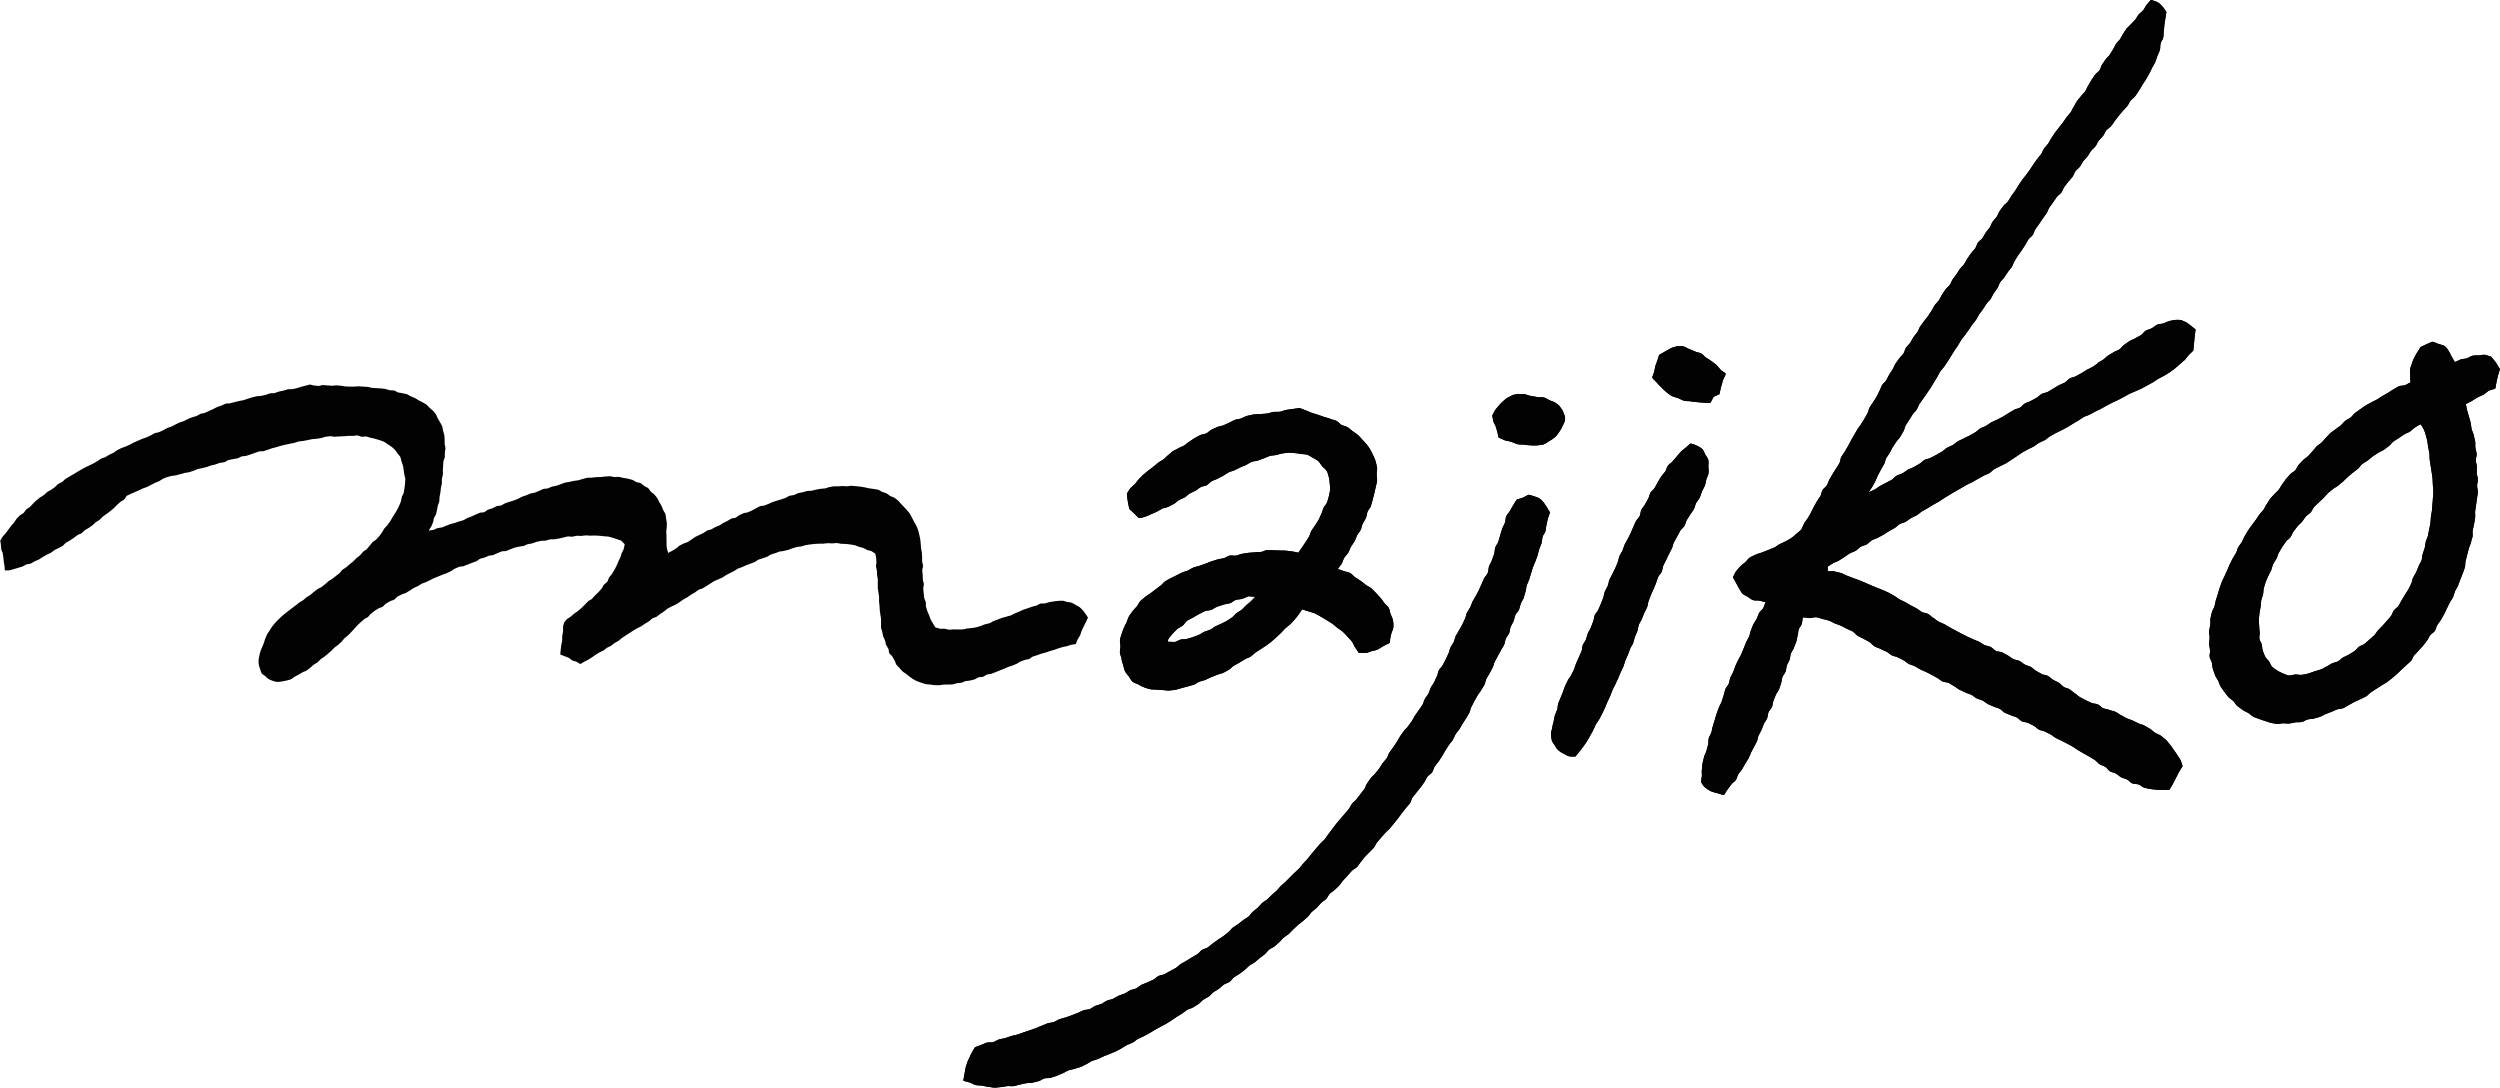
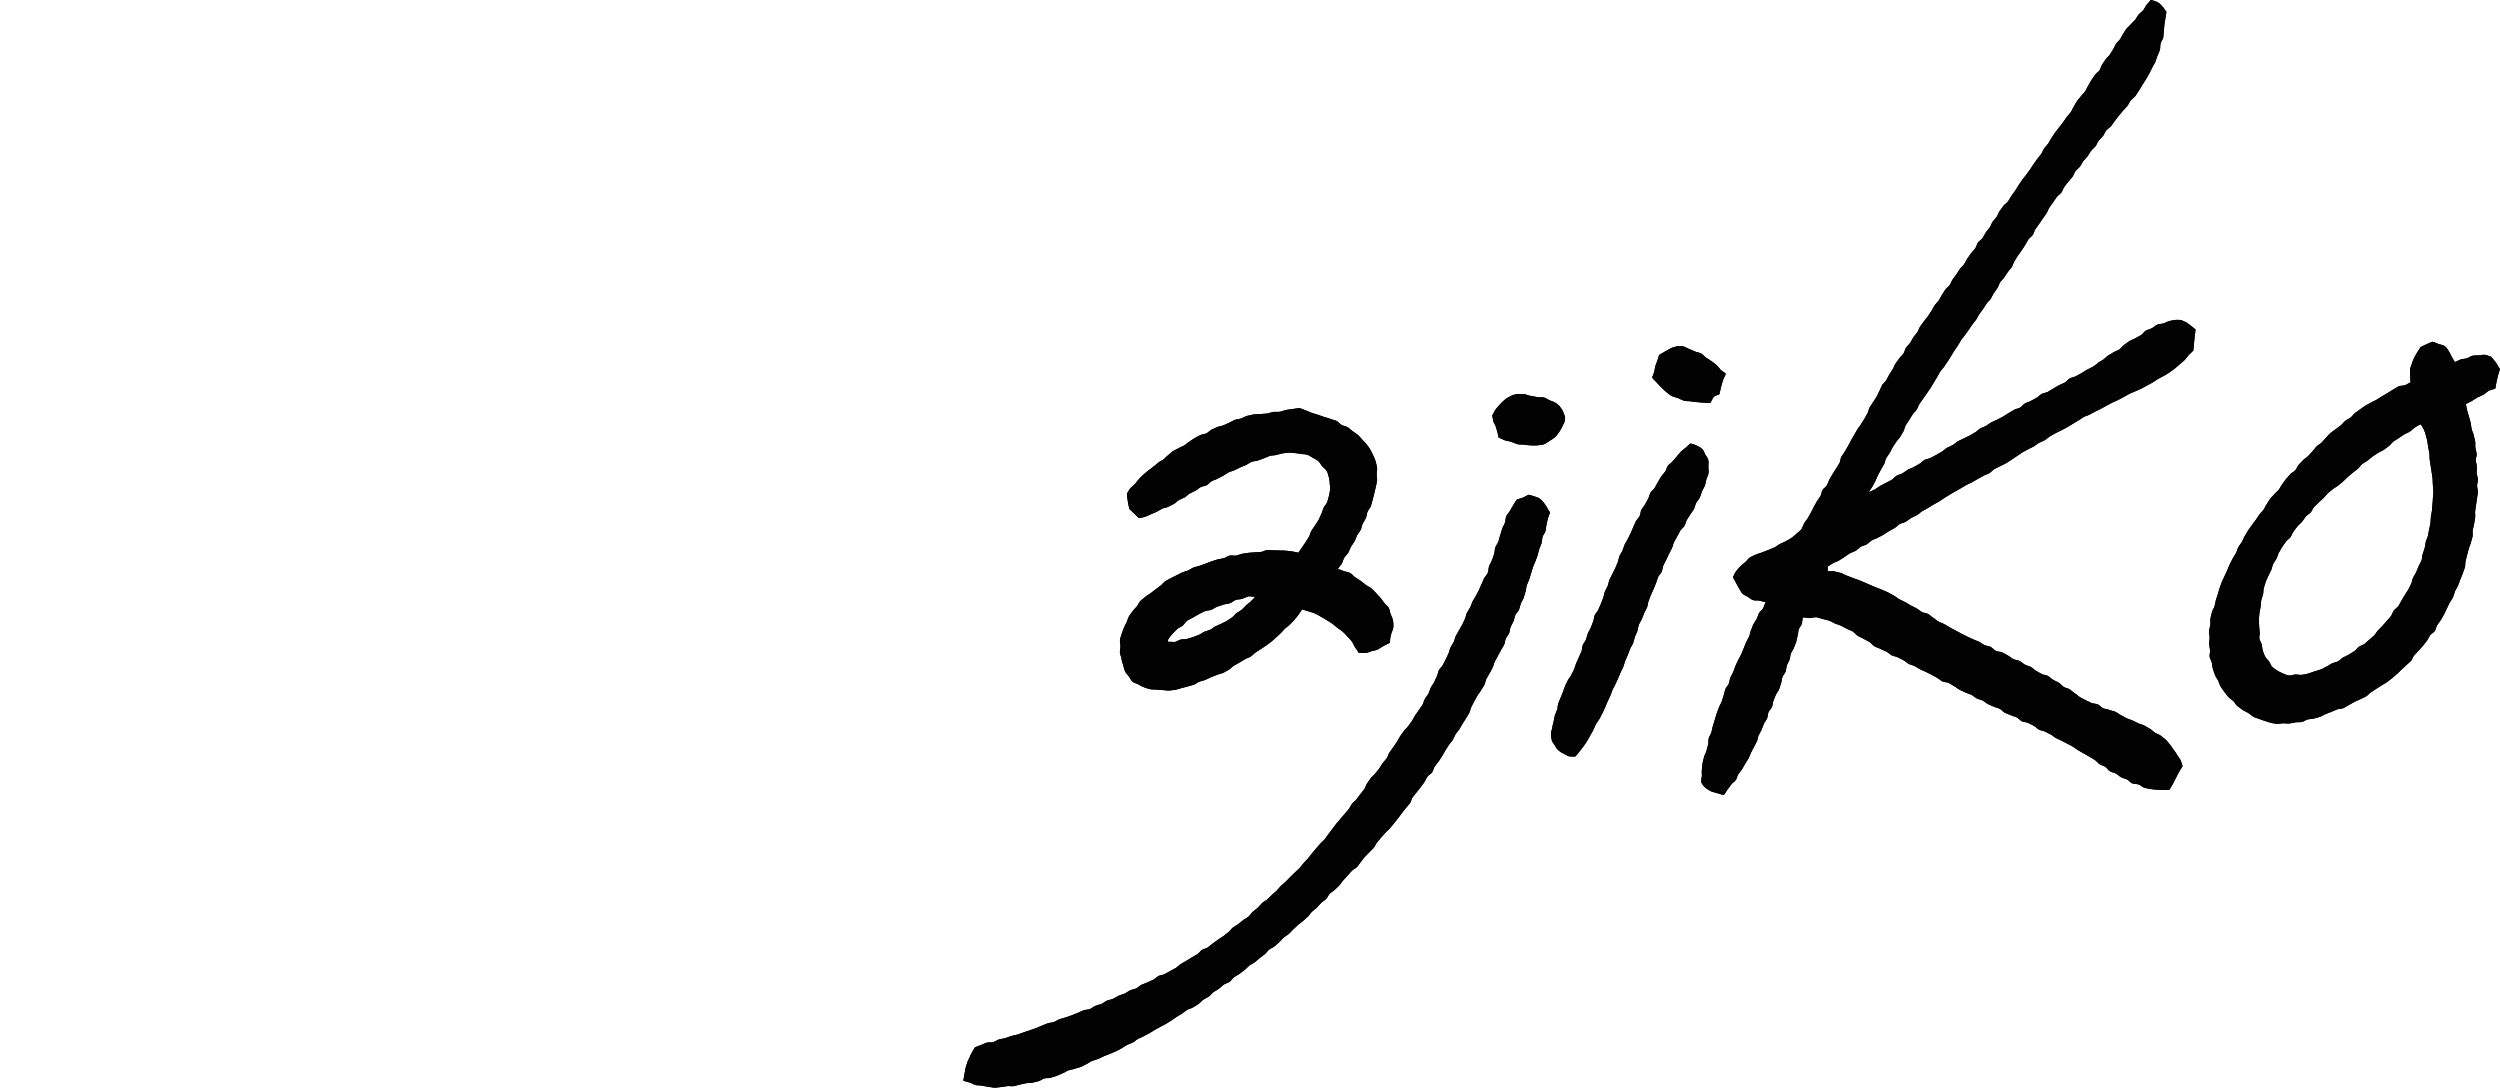
<svg xmlns="http://www.w3.org/2000/svg" id="_图层_2" data-name="图层 2" viewBox="0 0 513.14 223.28">
  <defs>
    <style>
      .cls-1 {
        fill: #020202;
        fill-rule: evenodd;
      }
    </style>
  </defs>
  <g id="DESIGN">
    <g>
      <g>
        <path class="cls-1" d="M430.63,74.55c-.38.22-.71.53-1.09.75s-.79.37-1.18.59-.73.48-1.12.7-.77.42-1.15.63-.87.23-1.26.45-.64.65-1.02.86-.82.33-1.2.54-.75.46-1.13.67-.74.46-1.13.68-.88.22-1.27.43-.67.59-1.06.8-.77.41-1.16.63-.83.31-1.22.52-.64.66-1.02.87-.87.24-1.25.46-.74.47-1.12.68-.74.48-1.12.7-.78.4-1.17.61-.82.34-1.2.55-.72.51-1.1.73-.82.33-1.2.55-.67.59-1.06.8-.75.45-1.14.66-.8.36-1.18.58-.81.35-1.19.57-.69.57-1.07.79-.81.34-1.19.56-.68.59-1.06.8-.75.45-1.14.66-.78.4-1.16.61-.89.21-1.27.43-.67.6-1.05.81-.75.45-1.14.66-.83.32-1.21.53-.71.53-1.09.74-.85.28-1.23.5-.64.64-1.03.86-.78.4-1.16.61-.78.39-1.17.61-.72.51-1.1.73-.87.36-1.25.58c.2-.39.54-.77.74-1.15s.42-.76.62-1.14.32-.81.53-1.2.4-.77.61-1.15.44-.75.65-1.13.23-.87.44-1.25.52-.71.73-1.08.38-.79.6-1.16.51-.71.73-1.09.59-.66.82-1.03.42-.76.65-1.13.25-.87.47-1.24.48-.73.71-1.09.46-.74.69-1.11.61-.65.84-1.01.35-.81.58-1.17.51-.7.75-1.07.52-.7.75-1.07.5-.71.74-1.07.43-.76.67-1.12.44-.75.68-1.11.39-.78.63-1.15.58-.66.82-1.02.49-.72.73-1.08.46-.74.7-1.1.43-.76.68-1.12.5-.71.74-1.07.42-.77.66-1.13.56-.67.8-1.03.52-.7.76-1.06.49-.72.73-1.08.56-.67.8-1.03.41-.77.65-1.13.53-.69.77-1.05.47-.73.71-1.09.62-.63.86-.99.38-.79.62-1.15.51-.7.75-1.06.32-.83.56-1.19.6-.64.84-1,.48-.72.72-1.08c.24-.37.58-.67.82-1.04s.33-.84.56-1.21.46-.76.69-1.12.54-.71.77-1.07.48-.74.72-1.1.41-.78.65-1.14.69-.6.93-.96.31-.85.55-1.21.53-.71.77-1.07.5-.73.74-1.09.52-.71.76-1.07.35-.83.59-1.19.52-.71.77-1.07.49-.73.74-1.08.71-.57.96-.93.36-.82.61-1.18.56-.68.81-1.03.6-.64.85-1,.36-.81.62-1.17.66-.59.92-.94.42-.77.68-1.12.61-.62.88-.98.43-.76.7-1.11.65-.6.92-.95.39-.8.66-1.15.62-.62.89-.97.39-.8.66-1.14.72-.54,1-.88.49-.72.76-1.07.52-.7.8-1.04.56-.66.84-1.01.62-.62.9-.97.42-.78.7-1.13c.29-.36.7-.61.96-.95.28-.37.5-.77.75-1.12.27-.37.45-.79.7-1.15.26-.38.49-.77.72-1.13.25-.39.46-.79.67-1.16.23-.4.4-.81.59-1.2.2-.41.48-.77.65-1.17s.29-.85.44-1.26.39-.81.52-1.24.05-.9.15-1.34.46-.8.55-1.25.04-.89.12-1.34c.08-.42.04-.88.12-1.33.07-.43.13-.87.21-1.32.07-.43.12-.81.2-1.26-.32-.4-.47-.77-.77-1.07s-.58-.69-1.04-.92c-.35-.18-.84-.35-1.37-.49-.29.35-.62.7-.88,1.01-.29.35-.42.79-.68,1.1-.3.36-.69.59-.94.89-.3.36-.47.77-.71,1.07-.31.37-.65.63-.89.92-.32.38-.67.63-.9.91-.29.37-.46.75-.7,1.08s-.37.71-.64,1.11c-.21.3-.57.56-.84.97-.21.31-.34.73-.6,1.13-.21.32-.41.69-.67,1.08-.22.32-.59.58-.85.96-.22.33-.46.68-.72,1.05-.23.33-.27.81-.52,1.18-.23.33-.67.55-.92.91-.25.36-.5.72-.74,1.08s-.41.78-.66,1.14-.37.81-.62,1.17-.61.64-.86,1-.59.66-.84,1.02-.41.79-.66,1.15-.38.8-.63,1.16-.6.65-.85,1.01-.49.73-.74,1.09-.57.67-.82,1.03-.55.69-.8,1.04-.48.74-.73,1.09-.41.78-.66,1.14-.6.65-.85,1.01-.37.81-.62,1.17-.57.67-.82,1.03-.51.71-.76,1.07-.46.74-.72,1.1-.52.7-.78,1.06-.56.68-.81,1.04-.49.73-.74,1.09-.44.76-.69,1.11-.51.71-.77,1.07-.44.76-.69,1.12-.7.58-.95.94-.53.7-.78,1.05-.35.82-.6,1.18-.59.65-.84,1.01-.34.83-.59,1.18-.56.67-.81,1.03-.41.78-.66,1.14-.7.57-.95.93-.32.84-.57,1.2-.6.64-.85,1-.5.71-.75,1.07-.4.78-.65,1.14-.62.63-.87.99-.47.73-.72,1.09-.53.7-.77,1.05-.37.81-.61,1.16-.67.6-.91.96-.47.73-.71,1.09-.39.79-.64,1.14-.6.64-.85,1-.41.78-.65,1.14-.48.73-.72,1.09-.57.67-.81,1.03-.52.7-.77,1.06-.34.82-.59,1.18-.57.67-.81,1.03-.41.78-.65,1.14-.61.64-.86,1-.29.86-.53,1.22-.62.63-.87,1-.52.7-.76,1.07-.36.81-.6,1.18-.47.74-.71,1.11c-.21.38-.39.77-.61,1.15s-.65.63-.86,1.01-.32.81-.54,1.19-.36.79-.57,1.17-.49.72-.71,1.09-.5.71-.71,1.09-.24.86-.46,1.24-.43.75-.64,1.13-.48.73-.69,1.1-.54.69-.75,1.07-.43.75-.65,1.13-.43.75-.65,1.13-.39.77-.61,1.15-.45.74-.66,1.12-.5.71-.71,1.09-.17.9-.38,1.28-.47.73-.69,1.11-.49.72-.7,1.1-.44.75-.65,1.12-.31.82-.53,1.2-.68.61-.9.99-.22.87-.44,1.25-.51.71-.72,1.08-.41.76-.63,1.14-.37.79-.59,1.16-.42.76-.64,1.13-.54.69-.75,1.07-.33.82-.54,1.2c-.3.37-.7.62-1.02.92-.34.32-.68.61-1.04.87s-.78.46-1.17.68-.81.39-1.22.57-.74.57-1.17.73-.83.36-1.25.52-.84.31-1.26.49-.88.24-1.28.45-.84.35-1.22.6-.6.68-.96.98c-.33.28-.71.53-1.02.88-.29.32-.61.64-.88,1.03-.25.35-.35.74-.59,1.15.24.4.39.73.6,1.07.24.4.4.81.62,1.14.26.38.42.81.7,1.11.29.32.74.45,1.12.68.34.21.66.54,1.1.69.37.13.84.02,1.31.11.39.08.8.24,1.27.3-.2.35-.28.82-.5,1.24-.19.37-.66.62-.87,1.02-.19.37-.29.82-.49,1.22-.19.38-.5.72-.69,1.12-.19.38-.29.82-.48,1.23s-.19.87-.38,1.27-.43.76-.61,1.17-.31.81-.49,1.22-.32.81-.5,1.22-.44.76-.62,1.16-.39.78-.56,1.19-.28.83-.45,1.24-.43.77-.6,1.18-.17.87-.34,1.28-.56.73-.71,1.14-.19.87-.34,1.28-.26.84-.41,1.26-.42.79-.56,1.2-.32.83-.46,1.24-.24.85-.38,1.27-.25.85-.39,1.26-.17.87-.3,1.29-.43.8-.55,1.21-.02.91-.13,1.33-.24.85-.34,1.27-.39.82-.49,1.24-.22.86-.31,1.28c-.09.44-.08.9-.14,1.32-.07.45.03.9,0,1.32-.05.45-.16.86-.17,1.28.25.38.46.79.82,1.09.34.28.73.55,1.16.76.39.19.86.27,1.32.4.42.12.9.32,1.38.38.28-.27.46-.77.76-1.13.26-.31.49-.66.76-1.03.24-.33.69-.54.94-.91.23-.34.28-.82.51-1.2.22-.35.56-.65.78-1.03s.43-.73.64-1.12.47-.71.68-1.1.32-.8.51-1.19.41-.75.6-1.14.42-.75.6-1.14.18-.86.36-1.25.43-.74.6-1.14.3-.8.47-1.2.49-.72.66-1.12.13-.88.29-1.27.55-.7.72-1.1.14-.87.3-1.27.32-.8.48-1.2.52-.73.67-1.13.26-.83.41-1.23.13-.87.28-1.28.5-.74.65-1.14.13-.87.27-1.28.41-.77.55-1.17.13-.87.27-1.27.47-.75.61-1.16.35-.8.48-1.2.15-.87.28-1.27c.14-.42.11-.88.23-1.28.13-.42.5-.75.63-1.15.13-.43.1-.93.22-1.33.45-.05.95.12,1.39.13s.91-.23,1.36-.18.87.26,1.31.36.88.19,1.3.33.8.42,1.21.59.86.27,1.26.46.79.42,1.19.63.85.33,1.23.56.65.67,1.03.9.83.37,1.2.61.82.4,1.19.64.66.66,1.03.89c.39.24.87.32,1.24.54.41.23.84.36,1.22.55.39.2.7.55,1.08.75s.86.23,1.25.42.77.4,1.16.59.69.56,1.08.76.84.26,1.23.46.74.46,1.13.66.8.34,1.19.53.78.39,1.16.59.76.43,1.14.63.7.55,1.09.74.92.11,1.3.3.73.49,1.11.68.71.52,1.1.71.79.36,1.18.56.83.28,1.22.47.7.54,1.09.74.84.26,1.23.45.71.53,1.09.73.81.33,1.19.52.85.25,1.23.44.66.62,1.05.82.82.3,1.21.5.85.25,1.23.45.67.6,1.06.8.9.14,1.29.34.78.39,1.16.58.67.59,1.06.79.86.21,1.25.41.77.4,1.16.59.7.54,1.09.74.79.36,1.18.56.77.4,1.16.6.76.42,1.15.62c.37.22.7.5,1.07.73s.76.41,1.13.65.77.4,1.13.64.76.43,1.12.67.62.63.98.87.83.33,1.19.56.6.68.96.91.87.25,1.24.47.68.55,1.06.76.84.27,1.22.46.66.63,1.06.8.9.07,1.31.22.74.54,1.15.66.85.18,1.28.27.86.09,1.3.14.86.04,1.3.05.85,0,1.29-.03c.23-.4.47-.79.7-1.19s.4-.84.63-1.24.41-.84.64-1.24.49-.76.72-1.16c-.12-.43-.22-.83-.39-1.22s-.49-.72-.71-1.1-.46-.72-.73-1.07-.46-.74-.76-1.06-.53-.71-.86-1-.67-.57-1.02-.83-.81-.36-1.18-.6-.66-.58-1.04-.81-.75-.45-1.14-.66-.84-.27-1.24-.46-.77-.4-1.17-.58-.83-.28-1.23-.46-.75-.45-1.16-.63-.73-.52-1.13-.69-.86-.22-1.26-.39-.88-.18-1.28-.35-.69-.61-1.09-.79-.91-.11-1.31-.3-.8-.37-1.19-.56-.78-.42-1.16-.62-.69-.57-1.05-.79-.68-.55-1.04-.8c-.36-.25-.87-.27-1.24-.51s-.64-.63-1.01-.86-.8-.38-1.18-.6-.68-.58-1.06-.8-.91-.18-1.29-.4-.76-.44-1.15-.65-.68-.59-1.07-.79-.84-.29-1.23-.49-.7-.56-1.1-.75-.89-.19-1.28-.38-.71-.54-1.11-.74-.76-.44-1.16-.63-.92-.12-1.31-.31-.67-.63-1.07-.82-.88-.2-1.28-.39-.74-.5-1.13-.69-.83-.3-1.23-.5-.8-.36-1.2-.56-.79-.4-1.18-.6-.78-.41-1.17-.62-.78-.42-1.17-.63-.75-.46-1.14-.68c-.38-.21-.83-.32-1.21-.54s-.69-.55-1.07-.77-.68-.57-1.06-.79-.9-.18-1.28-.4-.71-.53-1.09-.75-.79-.38-1.18-.59-.74-.47-1.13-.68-.81-.36-1.19-.57-.71-.53-1.1-.74-.76-.44-1.15-.64-.81-.34-1.21-.54-.83-.3-1.23-.48-.81-.34-1.21-.51-.8-.36-1.21-.53-.81-.35-1.22-.51-.83-.29-1.24-.44-.81-.35-1.23-.48-.79-.42-1.22-.54-.86-.21-1.29-.32-.96,0-1.39-.08c-.05-.27,0-.63-.05-.9.38-.22.73-.48,1.11-.7s.83-.32,1.21-.55.74-.48,1.12-.71.71-.53,1.09-.75.84-.32,1.22-.54.67-.6,1.05-.83.86-.27,1.24-.5.67-.61,1.05-.83.84-.31,1.22-.53.79-.4,1.17-.62.73-.5,1.11-.72.78-.42,1.16-.64.67-.6,1.05-.82.87-.26,1.25-.48.71-.53,1.09-.76.81-.36,1.19-.58.68-.58,1.06-.8.78-.42,1.16-.64.74-.48,1.12-.7.78-.42,1.16-.64.72-.51,1.11-.73.74-.48,1.12-.7.76-.45,1.14-.67.77-.43,1.15-.65.76-.45,1.14-.67.81-.35,1.2-.58.76-.44,1.14-.66.78-.41,1.16-.64.83-.33,1.21-.55.66-.62,1.04-.84.81-.37,1.19-.59.81-.37,1.19-.59.73-.5,1.11-.72.72-.52,1.1-.74.72-.52,1.1-.75.78-.42,1.16-.64.81-.36,1.19-.58.71-.54,1.09-.76.83-.34,1.21-.56.69-.56,1.07-.79.77-.43,1.15-.65.81-.36,1.19-.58.79-.4,1.17-.62.75-.47,1.13-.69.75-.46,1.14-.68c.37-.23.73-.49,1.11-.72s.84-.3,1.23-.51.77-.42,1.16-.63.79-.38,1.19-.58.76-.45,1.16-.64.77-.43,1.17-.62.81-.36,1.2-.55.78-.42,1.17-.62.76-.45,1.16-.65.83-.32,1.22-.52.82-.33,1.22-.54.78-.42,1.17-.63.78-.42,1.16-.64.73-.5,1.11-.73.81-.38,1.18-.62.78-.44,1.14-.69.72-.53,1.07-.79.67-.59,1.01-.87.69-.57,1.01-.87.54-.72.84-1.04.67-.59.96-.93c.05-.48.09-.96.14-1.44s.09-.96.14-1.44.13-.97.18-1.45c-.3-.21-.58-.49-.88-.7s-.57-.46-.87-.67-.7-.27-1-.48c-.4-.12-.82-.14-1.3-.11-.41.02-.83.11-1.29.23-.41.1-.79.31-1.22.48-.39.15-.9.08-1.32.27-.39.18-.71.53-1.11.74s-.85.27-1.24.5-.61.68-.99.92-.79.39-1.16.64-.84.33-1.21.58-.72.52-1.08.77-.61.68-.97.93-.84.35-1.2.59c-.38.26-.78.46-1.14.69-.38.26-.67.63-1.02.85-.4.25-.79.47-1.14.67ZM513.14,75.79c-.3-.43-.51-.92-.81-1.35s-.69-.79-1-1.22c-.46-.11-.85-.34-1.25-.39-.46-.06-.9.1-1.3.12-.44.02-.87-.03-1.29.07s-.75.39-1.18.54c-.38.13-.85.06-1.28.23-.37.14-.71.36-1.15.53-.26-.4-.46-.74-.65-1.1-.21-.41-.39-.81-.61-1.16s-.46-.76-.85-1.03c-.31-.22-.77-.27-1.26-.43-.36-.12-.79-.38-1.28-.46-.4.15-.81.38-1.21.53s-.76.4-1.16.55c-.27.39-.49.75-.71,1.1-.25.4-.45.78-.64,1.14-.21.41-.34.81-.47,1.21-.14.42-.32.81-.37,1.24-.04.41,0,.84.04,1.3.03.4-.01.81.08,1.28-.4.12-.72.41-1.14.57-.4.15-.9.06-1.31.24s-.73.47-1.14.67-.72.48-1.11.69-.75.42-1.13.65-.73.46-1.1.7-.79.36-1.16.6-.79.38-1.16.63-.72.49-1.08.75-.71.51-1.06.77-.58.67-.93.94-.78.42-1.12.7-.58.66-.92.94-.73.49-1.06.78-.73.49-1.06.78-.58.66-.9.96-.56.68-.88.98-.74.49-1.05.8-.53.7-.84,1.01-.58.65-.88.96-.73.51-1.03.83-.6.63-.9.96-.42.8-.71,1.13-.76.49-1.05.82-.57.66-.86.99-.49.73-.77,1.07-.44.77-.71,1.11-.65.6-.92.94-.63.62-.89.97-.44.77-.7,1.12-.4.79-.66,1.14-.61.64-.86,1-.48.73-.73,1.09-.56.68-.79,1.05-.53.7-.76,1.07-.44.76-.67,1.13-.35.81-.57,1.19-.54.7-.75,1.08-.28.85-.48,1.23-.48.74-.68,1.12-.4.78-.59,1.17-.33.81-.51,1.21-.38.79-.55,1.19-.4.78-.56,1.19-.3.83-.45,1.23-.23.85-.37,1.26-.29.83-.41,1.25-.17.86-.28,1.28-.45.8-.54,1.22-.22.86-.3,1.28.03.9-.03,1.33-.22.86-.26,1.29.13.89.12,1.32-.1.87-.09,1.31.14.87.18,1.3-.16.9-.09,1.33.37.82.46,1.25.09.88.22,1.29.27.83.43,1.24.45.75.65,1.14.28.84.51,1.21.5.72.76,1.07.51.71.8,1.04.7.53,1.02.84.49.75.84,1.03.7.52,1.06.78.78.4,1.16.63.67.57,1.06.78c.38.21.81.3,1.2.46s.8.29,1.2.41.8.31,1.22.39.84.18,1.27.21.86-.12,1.28-.12.85.08,1.27.04.83-.18,1.25-.24.87.02,1.28-.07.77-.41,1.19-.52.86-.06,1.27-.18.83-.21,1.23-.35.76-.41,1.15-.56.79-.31,1.19-.46.78-.34,1.17-.5c.41-.16.91-.1,1.31-.27s.75-.46,1.15-.65.75-.45,1.14-.64.81-.33,1.19-.54.81-.35,1.18-.57.64-.63,1.01-.86.73-.47,1.09-.71.75-.45,1.1-.7.78-.42,1.12-.68.69-.53,1.03-.81.68-.56,1-.85.63-.61.94-.91.65-.59.96-.89.67-.57.97-.88.38-.84.67-1.16.61-.62.89-.95.61-.63.88-.97.55-.68.81-1.03.41-.78.66-1.13.74-.55.98-.91.28-.86.51-1.23.54-.69.76-1.07.42-.76.64-1.14.36-.79.56-1.18.39-.78.58-1.17.49-.73.68-1.13.25-.84.42-1.24.46-.75.62-1.16.31-.82.46-1.23.34-.81.49-1.22.3-.82.44-1.24.04-.9.16-1.32.2-.85.31-1.27.23-.84.33-1.26.34-.82.43-1.24.28-.83.36-1.26-.05-.9.03-1.33.22-.85.28-1.28.17-.86.22-1.29-.04-.88,0-1.32.15-.86.19-1.29.15-.86.18-1.3.18-.87.19-1.3-.16-.88-.16-1.31.17-.87.17-1.31-.24-.87-.25-1.3.05-.88.03-1.31-.19-.86-.22-1.29.22-.9.18-1.33-.2-.86-.26-1.29.02-.89-.05-1.32-.23-.85-.3-1.28-.34-.82-.43-1.25-.11-.87-.2-1.29-.24-.84-.35-1.26-.25-.83-.37-1.25-.14-.89-.26-1.31c.39-.22.83-.41,1.22-.63s.76-.5,1.15-.72.84-.35,1.23-.57.71-.58,1.1-.8.96-.26,1.35-.48c.12-.43.13-.94.25-1.37s.18-.87.3-1.3.27-.84.39-1.27ZM477.54,136.81c-.35.15-.72.43-1.19.6-.39.15-.83.24-1.28.39-.41.13-.82.32-1.26.44s-.87.2-1.31.27-.91-.09-1.35-.07c-.46.02-.91.27-1.34.21-.45-.06-.88-.28-1.27-.45-.41-.17-.8-.35-1.15-.58-.36-.24-.73-.48-1.03-.77s-.39-.78-.64-1.12-.61-.61-.8-.99-.33-.78-.47-1.19-.11-.84-.21-1.26-.43-.77-.49-1.2.11-.86.07-1.29-.1-.84-.11-1.27c-.01-.44-.07-.88-.06-1.32s.08-.88.11-1.31.19-.86.24-1.3.04-.88.12-1.31.28-.83.38-1.26.04-.9.16-1.32.24-.85.38-1.26.37-.8.53-1.21.41-.78.59-1.18.22-.86.41-1.26.48-.74.69-1.13.27-.86.49-1.24.43-.77.67-1.14.51-.72.75-1.09.7-.58.96-.94.36-.82.63-1.17.52-.71.8-1.05.65-.6.94-.94.48-.74.77-1.07.71-.54,1.01-.86.42-.81.72-1.13.64-.61.95-.92.65-.59.97-.9.57-.68.89-.98.69-.55,1.02-.84.77-.45,1.1-.74.68-.56,1.01-.84.61-.64.95-.92.67-.57,1.01-.85.7-.53,1.04-.8.56-.72.9-.99.77-.46,1.12-.72.67-.58,1.02-.84.76-.46,1.11-.72.82-.37,1.17-.63.7-.53,1.06-.78.59-.7.95-.95.75-.48,1.11-.72.73-.49,1.09-.73.83-.35,1.19-.59.66-.6,1.02-.84.76-.44,1.12-.67c.31.31.49.68.69,1.06s.3.77.42,1.2.24.81.31,1.25.15.84.2,1.27.19.84.24,1.27-.01.87.06,1.29c.08.43.14.86.2,1.29s.15.86.2,1.29.15.86.18,1.3.04.87.06,1.31.11.87.11,1.31-.09.87-.1,1.31-.07.87-.1,1.3-.06.87-.1,1.3-.17.86-.22,1.29-.02.88-.09,1.31-.19.85-.27,1.28-.15.86-.24,1.28-.35.81-.45,1.23-.1.87-.22,1.29-.28.82-.41,1.24-.09.89-.24,1.3-.43.77-.59,1.18-.33.8-.5,1.21-.45.75-.64,1.14-.2.87-.4,1.26-.37.79-.58,1.17-.48.73-.7,1.11-.44.75-.67,1.12-.4.78-.64,1.14-.69.58-.95.93-.35.83-.61,1.17-.58.65-.86.99-.57.66-.86.98-.61.62-.91.93-.49.75-.8,1.05-.66.58-.98.87-.66.58-.99.86-.84.34-1.18.61-.59.67-.95.92-.75.44-1.12.68-.79.37-1.17.59-.66.6-1.05.8-.85.24-1.25.43-.73.49-1.13.66ZM351.04,82.72c.4-.61.48-.99.67-1.19.22-.24.52-.31,1.21-.61.13-.47.18-.92.31-1.39s.27-.94.4-1.41.48-.93.6-1.4c-.29-.34-.79-.53-1.08-.84s-.53-.69-.85-.97-.68-.53-1.02-.79-.72-.47-1.08-.7-.62-.66-1-.86-.85-.22-1.25-.4-.78-.35-1.19-.5-.77-.42-1.19-.55-.84.01-1.27-.1c-.42.22-.89.23-1.31.45s-.82.47-1.23.69-.81.48-1.22.7c-.1.38-.25.75-.35,1.14s-.31.74-.42,1.13-.12.79-.23,1.18-.32.81-.42,1.19c.24.39.68.72.96,1.06s.61.67.93.98.63.66.99.93.71.59,1.11.81.88.27,1.3.44.81.41,1.25.54.91.05,1.36.13.88.12,1.34.16.89.1,1.35.11.89.08,1.35.05ZM316.87,91.2c.42-.15.78-.45,1.19-.7.39-.24.78-.47,1.13-.79s.6-.69.86-1.07.5-.76.67-1.19.49-.84.51-1.3c.09-.61-.13-.93-.26-1.3-.11-.31-.22-.67-.63-1.16-.22-.39-.55-.67-.95-.94-.36-.24-.77-.39-1.23-.55-.41-.15-.79-.51-1.24-.61s-.93-.01-1.38-.09-.91-.17-1.35-.24c-.47-.07-.9-.29-1.33-.36-.49-.09-.96.06-1.34-.06-.34.16-.73.11-1.07.27s-.67.36-1.01.52c-.37.2-.66.49-.95.75s-.59.54-.84.87-.55.59-.78.94c-.21.33-.35.73-.58,1.09.11.37.11.8.21,1.17s.39.7.5,1.07.23.74.34,1.12.14.78.25,1.16c.37.13.78.39,1.26.57.4.15.89.16,1.34.31.42.14.83.37,1.28.49s.92.04,1.37.11.89.11,1.35.13.9.05,1.35,0,.9-.07,1.34-.21ZM230.19,135.28c.09.45.22.86.35,1.25.14.43.19.88.38,1.26.2.4.53.72.78,1.05.27.36.44.8.76,1.08s.82.35,1.2.57.73.43,1.15.58.8.3,1.24.39.85.05,1.29.08.85.11,1.29.1.87.14,1.31.1.87-.08,1.3-.15.83-.25,1.26-.35.84-.22,1.26-.34.84-.22,1.26-.35.75-.49,1.16-.64.85-.2,1.25-.37.77-.39,1.18-.56.82-.28,1.22-.47.86-.22,1.25-.41.77-.42,1.15-.63.65-.62,1.03-.84.77-.4,1.14-.63.75-.45,1.12-.68.83-.32,1.19-.56.65-.6,1.01-.84.75-.46,1.1-.71.74-.47,1.09-.73.72-.51,1.05-.78.65-.59.98-.87.64-.6.96-.89.58-.67.89-.96.72-.53,1.01-.83c.31-.32.62-.64.9-.95.3-.34.56-.69.81-1.02.28-.36.52-.77.75-1.11.43.12.9.27,1.34.42s.88.24,1.3.42.79.45,1.2.66.78.46,1.17.69.78.47,1.15.72.7.59,1.05.86.77.5,1.11.79.64.65.95.98.64.66.91,1.01c.29.36.42.82.65,1.19.25.4.57.75.74,1.15.51.04.99.09,1.39.07.52-.02.92-.27,1.31-.38.47-.12.91-.16,1.3-.37s.76-.44,1.17-.7c.35-.22.82-.38,1.26-.63.09-.32.03-.76.12-1.08s.15-.65.23-.98c.19-.41.36-.82.39-1.26s0-.88-.09-1.33c-.09-.42-.3-.81-.48-1.24-.17-.4-.15-.91-.39-1.31-.22-.37-.65-.63-.92-1s-.5-.73-.8-1.07-.59-.67-.9-.98-.62-.65-.95-.94-.79-.45-1.14-.72-.69-.57-1.05-.82-.74-.5-1.12-.73c-.39-.24-.66-.69-1.04-.88-.42-.21-.91-.24-1.3-.39-.45-.17-.84-.35-1.24-.43.24-.38.56-.68.79-1.05s.3-.86.53-1.24.61-.68.83-1.05.34-.84.55-1.22.53-.73.74-1.11.32-.84.52-1.23.54-.73.74-1.12.23-.88.42-1.27.47-.77.65-1.16.18-.89.34-1.3c.17-.42.54-.75.69-1.16.15-.43.23-.87.36-1.29.13-.44.22-.87.33-1.29.11-.44.22-.87.3-1.3.08-.45.23-.88.28-1.31.04-.45-.09-.91-.09-1.34,0-.45.14-.91.09-1.34s-.2-.88-.3-1.31-.33-.83-.5-1.23-.37-.79-.59-1.18-.47-.73-.75-1.08-.58-.64-.89-.96-.55-.68-.9-.97c-.33-.28-.7-.51-1.08-.77-.35-.25-.66-.59-1.04-.82-.37-.22-.84-.27-1.25-.48-.38-.2-.65-.64-1.06-.83-.39-.18-.85-.24-1.26-.42s-.85-.23-1.27-.39-.82-.29-1.25-.44-.83-.25-1.26-.39-.8-.37-1.23-.5-.83-.37-1.26-.49c-.45.07-.92.12-1.37.19s-.9.12-1.35.19-.87.31-1.33.38-.92-.02-1.37.05-.88.27-1.33.33-.91.04-1.37.1-.92.01-1.37.08-.89.24-1.34.3c-.41.13-.78.38-1.19.52s-.87.14-1.27.29-.76.42-1.16.58-.78.36-1.18.53-.86.18-1.26.36-.79.35-1.18.53-.68.58-1.07.77-.88.17-1.27.36-.77.4-1.15.61-.71.51-1.08.72-.67.57-1.04.79-.81.33-1.17.56-.79.37-1.15.61-.65.58-1,.83-.62.62-.96.87-.76.42-1.1.69-.66.55-.99.83-.71.5-1.04.78-.68.54-1,.83-.61.62-.91.92-.52.7-.82,1.01-.67.56-.95.88-.42.73-.69,1.06c.06.36.04.69.1,1.04s.11.72.18,1.08.16.69.22,1.05c.34.3.64.61.98.91s.64.66.97.96c.37-.02.81-.13,1.28-.27.38-.11.76-.33,1.19-.51.38-.15.77-.31,1.19-.51.37-.17.72-.44,1.12-.64.37-.19.86-.18,1.26-.39.37-.2.77-.38,1.16-.59s.66-.57,1.04-.79.8-.33,1.18-.54.65-.6,1.03-.81.79-.36,1.17-.57.69-.52,1.07-.73.87-.2,1.25-.41.65-.61,1.03-.82.82-.3,1.2-.51.77-.4,1.15-.6.72-.5,1.11-.7.85-.25,1.23-.44.77-.4,1.16-.58.81-.32,1.2-.5.74-.48,1.14-.64.89-.12,1.29-.27.81-.32,1.22-.45.8-.37,1.21-.49.88-.09,1.3-.18.84-.27,1.26-.33.87-.13,1.29-.15c.44-.03.87.06,1.3.08s.86.11,1.27.18.89.02,1.29.16.76.41,1.14.63.78.39,1.11.68.5.69.78,1.04c.26.32.7.55.92.94.26.37.31.85.45,1.27s.16.85.19,1.3c.02.43.15.88.08,1.33-.06.42-.14.87-.25,1.31-.11.41-.21.86-.37,1.28s-.55.72-.73,1.13-.26.85-.46,1.25-.34.82-.55,1.21-.5.74-.72,1.12-.53.72-.75,1.1-.29.87-.51,1.24c-.24.39-.48.76-.7,1.12-.24.4-.53.74-.74,1.1-.25.41-.55.71-.73,1.06-.4-.1-.79-.19-1.23-.26-.41-.06-.85-.12-1.29-.16-.42-.04-.86-.02-1.3-.04s-.86-.04-1.3-.04-.86-.06-1.3-.04-.84.35-1.27.38-.86.03-1.29.08-.86.04-1.29.1-.85.12-1.28.2-.82.29-1.25.37-.91-.11-1.33,0-.78.43-1.2.54-.86.13-1.27.25-.82.26-1.24.39-.8.33-1.21.47-.81.29-1.22.44-.85.19-1.25.35-.75.44-1.15.62-.84.24-1.23.42-.78.39-1.16.59-.79.37-1.17.58-.77.41-1.13.64-.61.66-.96.9-.69.53-1.03.78-.69.51-1.03.78-.75.45-1.07.74-.7.53-1,.84-.44.78-.71,1.1-.61.62-.86.97-.53.69-.75,1.06-.3.82-.48,1.2-.41.75-.56,1.16-.35.79-.45,1.21-.31.83-.36,1.26.1.87.1,1.31-.15.87-.11,1.31.26.83.35,1.26ZM241.14,131.77c-.46-.05-.98,0-1.44-.05.03-.13.06-.42.1-.55.29-.36.55-.75.85-1.07.32-.34.65-.66.96-.97.34-.32.82-.45,1.16-.73.36-.29.57-.77.93-1.02s.82-.41,1.21-.64.77-.48,1.17-.68.8-.43,1.21-.61.92-.12,1.34-.28.77-.48,1.2-.64.85-.27,1.29-.42.89-.15,1.33-.29.76-.53,1.2-.68.92-.09,1.35-.24.82-.34,1.25-.51c.46.05.93.05,1.39.1-.28.33-.6.62-.89.93s-.67.53-.98.82-.57.64-.9.91-.73.45-1.07.7-.58.65-.93.89-.7.49-1.07.71-.77.37-1.15.58-.79.33-1.17.52-.69.52-1.08.7-.82.26-1.21.42-.72.49-1.12.64-.8.32-1.2.46-.82.24-1.23.37-.89.01-1.3.13-.78.39-1.19.5ZM347.01,91.02c-.35.22-.62.56-.98.85-.32.26-.68.5-1.01.83-.3.3-.55.65-.85.99-.28.32-.57.64-.85.99-.27.33-.71.54-.98.91s-.3.85-.56,1.22-.58.65-.83,1.03-.44.75-.67,1.13-.42.76-.64,1.15-.65.63-.87,1.02-.27.85-.48,1.24-.43.76-.64,1.15-.53.71-.74,1.1-.17.9-.36,1.29-.58.69-.78,1.08-.35.81-.54,1.2-.32.81-.51,1.21-.41.78-.59,1.17-.46.75-.64,1.15-.28.84-.45,1.24-.46.76-.63,1.16-.19.88-.36,1.28-.33.81-.51,1.22-.42.78-.59,1.18-.43.78-.6,1.18-.19.88-.36,1.28-.43.77-.6,1.18-.17.88-.33,1.29-.31.82-.48,1.23-.37.8-.53,1.2-.57.72-.73,1.12-.15.89-.32,1.29-.31.83-.47,1.23-.45.77-.61,1.18-.23.86-.39,1.26-.49.75-.65,1.15-.11.91-.27,1.31-.37.81-.54,1.2c-.17.42-.38.81-.54,1.2-.18.42-.26.86-.43,1.25-.18.42-.42.79-.59,1.18-.19.42-.53.74-.71,1.12-.18.38-.38.76-.56,1.15s-.26.82-.43,1.21-.32.79-.48,1.18-.34.79-.49,1.18-.08.88-.22,1.28-.36.78-.48,1.19-.16.85-.25,1.25c-.09.43-.24.83-.29,1.24-.05.44-.26.86-.25,1.27,0,.45.07.89.15,1.29.09.43.45.76.64,1.12s.41.7.74.99c.3.27.63.49,1.05.68.36.16.71.45,1.16.55.39.08.81,0,1.27.04.27-.34.56-.65.82-1s.56-.68.8-1.04.52-.71.75-1.08.42-.77.65-1.14.41-.77.63-1.15.34-.81.55-1.2.52-.71.73-1.1.41-.77.61-1.17.36-.8.55-1.19.32-.81.51-1.21.38-.78.56-1.18.28-.83.46-1.23.43-.76.6-1.17.38-.79.55-1.19.33-.81.5-1.21.41-.78.57-1.18.24-.85.4-1.25.37-.79.53-1.2.3-.82.46-1.23.47-.76.62-1.16.21-.86.36-1.27.35-.8.51-1.21.14-.89.3-1.29.45-.76.61-1.17.33-.81.49-1.22.43-.77.59-1.18.15-.88.31-1.29.3-.83.46-1.23.39-.79.55-1.2.33-.81.5-1.22.26-.84.43-1.25.57-.71.75-1.11.16-.89.34-1.29.4-.78.59-1.18.38-.79.57-1.19.41-.78.6-1.17.23-.87.43-1.25.43-.77.64-1.15.41-.78.62-1.16.65-.64.87-1.01c.22-.38.28-.85.5-1.24s.49-.73.71-1.12.53-.72.74-1.1.25-.87.46-1.26.56-.71.75-1.11.27-.86.44-1.26.45-.78.6-1.19c.16-.43.19-.88.31-1.3.13-.44.38-.84.45-1.26.08-.45-.05-.92-.04-1.34.01-.46.08-.91,0-1.33-.09-.44-.41-.78-.63-1.16s-.31-.86-.65-1.16c-.31-.27-.72-.48-1.15-.69-.36-.19-.79-.29-1.25-.43ZM313.7,101.58c-.4.15-.75.42-1.15.57s-.81.24-1.21.39c-.28.34-.47.72-.72,1.12-.23.37-.46.75-.67,1.16s-.59.71-.78,1.13-.11.92-.27,1.35-.42.8-.57,1.24-.26.87-.4,1.3-.24.87-.37,1.3-.5.79-.64,1.22-.1.92-.24,1.35-.3.86-.45,1.28-.44.81-.59,1.23-.09.95-.26,1.36-.57.75-.76,1.14c-.19.39-.35.81-.54,1.2s-.33.81-.53,1.21-.42.77-.61,1.16-.48.74-.67,1.13-.3.83-.49,1.22-.48.74-.68,1.13-.22.87-.41,1.26-.37.8-.56,1.19-.46.75-.65,1.15-.47.75-.66,1.14-.24.86-.43,1.25-.48.74-.67,1.14-.22.87-.42,1.26-.37.8-.56,1.19-.42.77-.61,1.16-.61.68-.8,1.07-.21.87-.41,1.26-.37.8-.56,1.19-.5.73-.69,1.12-.28.84-.48,1.23-.54.71-.73,1.1c-.24.37-.27.86-.51,1.23s-.51.71-.75,1.08-.52.71-.76,1.08-.41.78-.65,1.15-.54.69-.78,1.06-.64.63-.88.99-.51.71-.76,1.07-.41.78-.66,1.14-.48.73-.73,1.09-.52.71-.77,1.06-.32.85-.57,1.2-.59.66-.84,1.01-.46.75-.71,1.11-.57.67-.83,1.02-.66.61-.91.96-.5.72-.75,1.07-.33.85-.59,1.2-.55.68-.81,1.03-.53.7-.79,1.04-.67.59-.93.94-.42.78-.69,1.12-.58.66-.85,1-.59.65-.86.99-.57.66-.84,1-.51.71-.78,1.05-.52.7-.8,1.04-.48.74-.76,1.07-.66.59-.94.92-.57.66-.86.99-.55.68-.84,1.01-.53.7-.82,1.02-.6.64-.89.96-.53.7-.83,1.02-.66.58-.96.9-.63.61-.94.92-.61.63-.92.94-.68.56-.99.87-.56.68-.87.98-.66.57-.98.87-.62.62-.94.91-.75.47-1.07.77-.57.67-.9.96-.68.55-1.01.83-.54.71-.87.99-.76.45-1.1.72-.68.54-1.02.81-.76.45-1.1.72-.57.68-.92.95-.68.55-1.03.81-.74.47-1.09.72-.71.51-1.06.76-.67.57-1.02.82-.86.29-1.22.53-.61.66-.97.89-.76.43-1.13.66-.74.45-1.11.68-.76.42-1.13.65-.66.6-1.03.82-.77.41-1.15.62-.76.43-1.14.64-.89.19-1.27.39-.68.57-1.07.77-.8.34-1.19.54-.82.29-1.21.49-.7.55-1.09.74-.86.22-1.25.4-.73.48-1.13.66-.84.26-1.23.44-.75.46-1.15.64-.86.21-1.26.38-.73.5-1.13.67-.84.23-1.25.4-.74.5-1.14.66-.89.1-1.3.26-.79.37-1.2.53-.8.33-1.21.49-.82.28-1.23.43-.85.21-1.26.36-.76.44-1.18.59-.87.13-1.29.27-.8.35-1.21.49-.79.37-1.21.51-.82.29-1.24.43-.82.29-1.24.42-.81.31-1.23.44-.86.17-1.28.3-.82.3-1.24.43-.87.14-1.29.27-.78.44-1.2.56-.91,0-1.33.11-.8.37-1.22.49-.78.34-1.21.46c-.25.39-.42.7-.6,1.02-.23.41-.38.76-.52,1.09-.17.4-.39.72-.48,1.1-.09.36-.28.72-.35,1.17-.06.35-.13.74-.21,1.2-.06.36-.14.82-.23,1.26.39.19.91.25,1.32.39s.78.41,1.21.52.87.05,1.31.12.84.21,1.28.24.86.17,1.3.18.87-.11,1.31-.12.85-.16,1.29-.2.88.07,1.31.01.84-.25,1.27-.32.84-.2,1.27-.28.88-.01,1.31-.11.85-.2,1.27-.31.78-.45,1.2-.57.9,0,1.32-.14.83-.26,1.24-.4.79-.37,1.2-.52.77-.44,1.18-.59.86-.17,1.27-.33.85-.21,1.26-.37.76-.43,1.17-.6.75-.47,1.15-.64.85-.24,1.25-.41.79-.37,1.18-.56.83-.29,1.22-.48.82-.32,1.21-.51.77-.41,1.16-.61.73-.5,1.11-.69.83-.3,1.21-.5.7-.56,1.08-.76.81-.34,1.19-.55.77-.42,1.15-.62.74-.47,1.11-.68.78-.41,1.14-.63c.39-.22.79-.39,1.15-.6.37-.22.74-.46,1.11-.69s.7-.51,1.07-.74.75-.45,1.11-.68.69-.53,1.06-.77.86-.27,1.22-.51.75-.45,1.11-.69.62-.63.98-.88.78-.4,1.14-.65.6-.66.96-.91.76-.44,1.11-.69.64-.59,1-.85.85-.31,1.2-.57.57-.7.92-.96.77-.42,1.12-.69.7-.52,1.04-.79.62-.62.96-.89.78-.42,1.12-.69.66-.57,1-.84.7-.52,1.04-.8.57-.67.9-.95.8-.4,1.13-.68.64-.59.97-.87.58-.66.91-.94.74-.47,1.07-.76.58-.65.91-.94.63-.59.96-.89.7-.52,1.02-.81.66-.56.98-.86.51-.72.83-1.02.69-.53,1.01-.83.56-.67.87-.98.73-.5,1.04-.81.45-.78.75-1.09.73-.5,1.04-.81.64-.59.94-.91.5-.73.8-1.04.59-.64.89-.96.56-.66.86-.98.77-.47,1.07-.79.5-.72.79-1.05.52-.7.81-1.03.63-.6.92-.93.63-.6.92-.93.4-.8.69-1.13.56-.66.84-1,.6-.63.88-.97.65-.59.93-.93.55-.67.83-1.01.55-.68.82-1.02.51-.71.77-1.05.55-.68.81-1.02.59-.64.85-.99.29-.87.54-1.22.56-.67.81-1.02.57-.66.82-1.02.52-.7.77-1.06.39-.79.64-1.14.74-.55.98-.91.3-.85.54-1.21.56-.67.8-1.03.47-.73.71-1.1.42-.76.66-1.13.47-.73.7-1.1.57-.67.8-1.04.36-.8.58-1.17.56-.68.79-1.05.44-.75.66-1.13.48-.73.7-1.1.46-.74.67-1.12.23-.87.44-1.25.39-.78.6-1.16.43-.76.64-1.14.54-.7.74-1.09.49-.72.69-1.11.21-.87.41-1.26.47-.74.66-1.13.43-.76.62-1.15.25-.85.44-1.24.44-.76.62-1.15.45-.75.63-1.15.48-.74.66-1.14.19-.87.36-1.27.5-.73.68-1.13.14-.89.31-1.29.42-.77.59-1.17.2-.86.37-1.26.6-.7.76-1.1.21-.85.37-1.26.44-.77.59-1.18.22-.85.37-1.26.12-.88.26-1.3.36-.8.5-1.21.24-.84.38-1.25.25-.83.38-1.25.37-.79.51-1.21.32-.81.45-1.23.2-.85.33-1.27.35-.8.48-1.22.09-.88.21-1.3.48-.77.6-1.19.1-.88.21-1.3.17-.86.28-1.28.34-.85.44-1.28c-.26-.35-.46-.73-.64-1.05-.22-.36-.46-.68-.68-.99s-.52-.59-.87-.83c-.29-.2-.67-.28-1.11-.43-.33-.11-.69-.25-1.14-.32Z" />
        <path class="cls-1" d="M430.63,74.55c-.38.22-.71.53-1.09.75s-.79.37-1.18.59-.73.48-1.12.7-.77.42-1.15.63-.87.23-1.26.45-.64.65-1.02.86-.82.33-1.2.54-.75.46-1.13.67-.74.46-1.13.68-.88.22-1.27.43-.67.59-1.06.8-.77.41-1.16.63-.83.31-1.22.52-.64.66-1.02.87-.87.24-1.25.46-.74.47-1.12.68-.74.48-1.12.7-.78.4-1.17.61-.82.34-1.2.55-.72.51-1.1.73-.82.33-1.2.55-.67.59-1.06.8-.75.45-1.14.66-.8.36-1.18.58-.81.35-1.19.57-.69.57-1.07.79-.81.34-1.19.56-.68.59-1.06.8-.75.45-1.14.66-.78.4-1.16.61-.89.21-1.27.43-.67.6-1.05.81-.75.45-1.14.66-.83.32-1.21.53-.71.53-1.09.74-.85.28-1.23.5-.64.64-1.03.86-.78.4-1.16.61-.78.39-1.17.61-.72.51-1.1.73-.87.36-1.25.58c.2-.39.54-.77.74-1.15s.42-.76.62-1.14.32-.81.53-1.2.4-.77.61-1.15.44-.75.65-1.13.23-.87.44-1.25.52-.71.73-1.08.38-.79.6-1.16.51-.71.73-1.09.59-.66.82-1.03.42-.76.65-1.13.25-.87.47-1.24.48-.73.71-1.09.46-.74.69-1.11.61-.65.84-1.01.35-.81.58-1.17.51-.7.75-1.07.52-.7.75-1.07.5-.71.74-1.07.43-.76.67-1.12.44-.75.68-1.11.39-.78.63-1.15.58-.66.82-1.02.49-.72.73-1.08.46-.74.7-1.1.43-.76.68-1.12.5-.71.74-1.07.42-.77.66-1.13.56-.67.8-1.03.52-.7.76-1.06.49-.72.73-1.08.56-.67.8-1.03.41-.77.65-1.13.53-.69.77-1.05.47-.73.71-1.09.62-.63.86-.99.38-.79.62-1.15.51-.7.75-1.06.32-.83.56-1.19.6-.64.84-1,.48-.72.72-1.08c.24-.37.58-.67.82-1.04s.33-.84.56-1.21.46-.76.69-1.12.54-.71.77-1.07.48-.74.72-1.1.41-.78.65-1.14.69-.6.93-.96.31-.85.55-1.21.53-.71.77-1.07.5-.73.74-1.09.52-.71.76-1.07.35-.83.59-1.19.52-.71.77-1.07.49-.73.74-1.08.71-.57.96-.93.36-.82.61-1.18.56-.68.81-1.03.6-.64.85-1,.36-.81.62-1.17.66-.59.92-.94.42-.77.68-1.12.61-.62.88-.98.43-.76.7-1.11.65-.6.92-.95.39-.8.66-1.15.62-.62.89-.97.39-.8.66-1.14.72-.54,1-.88.49-.72.76-1.07.52-.7.8-1.04.56-.66.84-1.01.62-.62.9-.97.42-.78.7-1.13c.29-.36.7-.61.96-.95.28-.37.5-.77.75-1.12.27-.37.45-.79.7-1.15.26-.38.49-.77.72-1.13.25-.39.46-.79.67-1.16.23-.4.4-.81.59-1.2.2-.41.48-.77.65-1.17s.29-.85.44-1.26.39-.81.52-1.24.05-.9.15-1.34.46-.8.55-1.25.04-.89.12-1.34c.08-.42.04-.88.12-1.33.07-.43.13-.87.21-1.32.07-.43.12-.81.2-1.26-.32-.4-.47-.77-.77-1.07s-.58-.69-1.04-.92c-.35-.18-.84-.35-1.37-.49-.29.35-.62.7-.88,1.01-.29.35-.42.79-.68,1.1-.3.36-.69.59-.94.89-.3.36-.47.77-.71,1.07-.31.37-.65.63-.89.92-.32.38-.67.63-.9.91-.29.37-.46.75-.7,1.08s-.37.71-.64,1.11c-.21.3-.57.56-.84.97-.21.31-.34.73-.6,1.13-.21.32-.41.69-.67,1.08-.22.32-.59.58-.85.96-.22.33-.46.68-.72,1.05-.23.33-.27.81-.52,1.18-.23.33-.67.55-.92.91-.25.36-.5.72-.74,1.08s-.41.78-.66,1.14-.37.81-.62,1.17-.61.64-.86,1-.59.66-.84,1.02-.41.79-.66,1.15-.38.8-.63,1.16-.6.65-.85,1.01-.49.73-.74,1.09-.57.67-.82,1.03-.55.69-.8,1.04-.48.74-.73,1.09-.41.78-.66,1.14-.6.65-.85,1.01-.37.81-.62,1.17-.57.67-.82,1.03-.51.71-.76,1.07-.46.74-.72,1.1-.52.7-.78,1.06-.56.68-.81,1.04-.49.73-.74,1.09-.44.76-.69,1.11-.51.71-.77,1.07-.44.76-.69,1.12-.7.58-.95.94-.53.7-.78,1.05-.35.82-.6,1.18-.59.65-.84,1.01-.34.83-.59,1.18-.56.67-.81,1.03-.41.78-.66,1.14-.7.57-.95.93-.32.84-.57,1.2-.6.64-.85,1-.5.71-.75,1.07-.4.78-.65,1.14-.62.63-.87.99-.47.73-.72,1.09-.53.7-.77,1.05-.37.81-.61,1.16-.67.6-.91.96-.47.73-.71,1.09-.39.79-.64,1.14-.6.64-.85,1-.41.78-.65,1.14-.48.73-.72,1.09-.57.67-.81,1.03-.52.7-.77,1.06-.34.82-.59,1.18-.57.67-.81,1.03-.41.78-.65,1.14-.61.64-.86,1-.29.86-.53,1.22-.62.63-.87,1-.52.7-.76,1.07-.36.81-.6,1.18-.47.74-.71,1.11c-.21.38-.39.77-.61,1.15s-.65.63-.86,1.01-.32.81-.54,1.19-.36.79-.57,1.17-.49.72-.71,1.09-.5.71-.71,1.09-.24.86-.46,1.24-.43.75-.64,1.13-.48.73-.69,1.1-.54.69-.75,1.07-.43.75-.65,1.13-.43.75-.65,1.13-.39.77-.61,1.15-.45.74-.66,1.12-.5.71-.71,1.09-.17.9-.38,1.28-.47.73-.69,1.11-.49.72-.7,1.1-.44.75-.65,1.12-.31.82-.53,1.2-.68.61-.9.99-.22.87-.44,1.25-.51.71-.72,1.08-.41.76-.63,1.14-.37.79-.59,1.16-.42.76-.64,1.13-.54.69-.75,1.07-.33.82-.54,1.2c-.3.37-.7.62-1.02.92-.34.32-.68.61-1.04.87s-.78.46-1.17.68-.81.39-1.22.57-.74.57-1.17.73-.83.36-1.25.52-.84.31-1.26.49-.88.24-1.28.45-.84.35-1.22.6-.6.68-.96.98c-.33.28-.71.53-1.02.88-.29.32-.61.64-.88,1.03-.25.35-.35.74-.59,1.15.24.4.39.73.6,1.07.24.4.4.81.62,1.14.26.38.42.81.7,1.11.29.32.74.45,1.12.68.34.21.66.54,1.1.69.37.13.84.02,1.31.11.39.08.8.24,1.27.3-.2.35-.28.82-.5,1.24-.19.37-.66.62-.87,1.02-.19.37-.29.82-.49,1.22-.19.38-.5.72-.69,1.12-.19.38-.29.82-.48,1.23s-.19.87-.38,1.27-.43.76-.61,1.17-.31.81-.49,1.22-.32.81-.5,1.22-.44.76-.62,1.16-.39.78-.56,1.19-.28.83-.45,1.24-.43.77-.6,1.18-.17.87-.34,1.28-.56.73-.71,1.14-.19.87-.34,1.28-.26.84-.41,1.26-.42.79-.56,1.2-.32.83-.46,1.24-.24.85-.38,1.27-.25.85-.39,1.26-.17.87-.3,1.29-.43.8-.55,1.21-.02.91-.13,1.33-.24.85-.34,1.27-.39.82-.49,1.24-.22.86-.31,1.28c-.09.44-.08.9-.14,1.32-.07.45.03.9,0,1.32-.05.45-.16.86-.17,1.28.25.38.46.79.82,1.09.34.28.73.55,1.16.76.39.19.86.27,1.32.4.42.12.9.32,1.38.38.28-.27.46-.77.76-1.13.26-.31.49-.66.76-1.03.24-.33.69-.54.94-.91.23-.34.28-.82.51-1.2.22-.35.56-.65.78-1.03s.43-.73.64-1.12.47-.71.68-1.1.32-.8.51-1.19.41-.75.6-1.14.42-.75.6-1.14.18-.86.36-1.25.43-.74.6-1.14.3-.8.47-1.2.49-.72.66-1.12.13-.88.29-1.27.55-.7.72-1.1.14-.87.3-1.27.32-.8.48-1.2.52-.73.67-1.13.26-.83.41-1.23.13-.87.28-1.28.5-.74.65-1.14.13-.87.27-1.28.41-.77.55-1.17.13-.87.27-1.27.47-.75.61-1.16.35-.8.48-1.2.15-.87.28-1.27c.14-.42.11-.88.23-1.28.13-.42.5-.75.63-1.15.13-.43.1-.93.22-1.33.45-.05.95.12,1.39.13s.91-.23,1.36-.18.87.26,1.31.36.88.19,1.3.33.8.42,1.21.59.86.27,1.26.46.79.42,1.19.63.85.33,1.23.56.65.67,1.03.9.83.37,1.2.61.82.4,1.19.64.66.66,1.03.89c.39.24.87.32,1.24.54.41.23.84.36,1.22.55.39.2.7.55,1.08.75s.86.23,1.25.42.77.4,1.16.59.69.56,1.08.76.84.26,1.23.46.74.46,1.13.66.8.34,1.19.53.78.39,1.16.59.76.43,1.14.63.7.55,1.09.74.92.11,1.3.3.73.49,1.11.68.71.52,1.1.71.79.36,1.18.56.83.28,1.22.47.7.54,1.09.74.84.26,1.23.45.71.53,1.09.73.81.33,1.19.52.85.25,1.23.44.66.62,1.05.82.82.3,1.21.5.85.25,1.23.45.67.6,1.06.8.9.14,1.29.34.78.39,1.16.58.67.59,1.06.79.86.21,1.25.41.77.4,1.16.59.7.54,1.09.74.79.36,1.18.56.77.4,1.16.6.76.42,1.15.62c.37.22.7.5,1.07.73s.76.41,1.13.65.77.4,1.13.64.76.43,1.12.67.62.63.98.87.83.33,1.19.56.6.68.96.91.87.25,1.24.47.68.55,1.06.76.84.27,1.22.46.66.63,1.06.8.9.07,1.31.22.74.54,1.15.66.85.18,1.28.27.86.09,1.3.14.86.04,1.3.05.85,0,1.29-.03c.23-.4.47-.79.7-1.19s.4-.84.63-1.24.41-.84.64-1.24.49-.76.72-1.16c-.12-.43-.22-.83-.39-1.22s-.49-.72-.71-1.1-.46-.72-.73-1.07-.46-.74-.76-1.06-.53-.71-.86-1-.67-.57-1.02-.83-.81-.36-1.18-.6-.66-.58-1.04-.81-.75-.45-1.14-.66-.84-.27-1.24-.46-.77-.4-1.17-.58-.83-.28-1.23-.46-.75-.45-1.16-.63-.73-.52-1.13-.69-.86-.22-1.26-.39-.88-.18-1.28-.35-.69-.61-1.09-.79-.91-.11-1.31-.3-.8-.37-1.19-.56-.78-.42-1.16-.62-.69-.57-1.05-.79-.68-.55-1.04-.8c-.36-.25-.87-.27-1.24-.51s-.64-.63-1.01-.86-.8-.38-1.18-.6-.68-.58-1.06-.8-.91-.18-1.29-.4-.76-.44-1.15-.65-.68-.59-1.07-.79-.84-.29-1.23-.49-.7-.56-1.1-.75-.89-.19-1.28-.38-.71-.54-1.11-.74-.76-.44-1.16-.63-.92-.12-1.31-.31-.67-.63-1.07-.82-.88-.2-1.28-.39-.74-.5-1.13-.69-.83-.3-1.23-.5-.8-.36-1.2-.56-.79-.4-1.18-.6-.78-.41-1.17-.62-.78-.42-1.17-.63-.75-.46-1.14-.68c-.38-.21-.83-.32-1.21-.54s-.69-.55-1.07-.77-.68-.57-1.06-.79-.9-.18-1.28-.4-.71-.53-1.09-.75-.79-.38-1.18-.59-.74-.47-1.13-.68-.81-.36-1.19-.57-.71-.53-1.1-.74-.76-.44-1.15-.64-.81-.34-1.21-.54-.83-.3-1.23-.48-.81-.34-1.21-.51-.8-.36-1.21-.53-.81-.35-1.22-.51-.83-.29-1.24-.44-.81-.35-1.23-.48-.79-.42-1.22-.54-.86-.21-1.29-.32-.96,0-1.39-.08c-.05-.27,0-.63-.05-.9.38-.22.73-.48,1.11-.7s.83-.32,1.21-.55.74-.48,1.12-.71.71-.53,1.09-.75.84-.32,1.22-.54.67-.6,1.05-.83.86-.27,1.24-.5.67-.61,1.05-.83.84-.31,1.22-.53.79-.4,1.17-.62.73-.5,1.11-.72.78-.42,1.16-.64.67-.6,1.05-.82.87-.26,1.25-.48.71-.53,1.09-.76.81-.36,1.19-.58.68-.58,1.06-.8.78-.42,1.16-.64.74-.48,1.12-.7.78-.42,1.16-.64.72-.51,1.11-.73.74-.48,1.12-.7.76-.45,1.14-.67.77-.43,1.15-.65.76-.45,1.14-.67.81-.35,1.2-.58.76-.44,1.14-.66.78-.41,1.16-.64.83-.33,1.21-.55.66-.62,1.04-.84.81-.37,1.19-.59.81-.37,1.19-.59.73-.5,1.11-.72.72-.52,1.1-.74.72-.52,1.1-.75.78-.42,1.16-.64.81-.36,1.19-.58.71-.54,1.09-.76.83-.34,1.21-.56.69-.56,1.07-.79.77-.43,1.15-.65.81-.36,1.19-.58.79-.4,1.17-.62.75-.47,1.13-.69.75-.46,1.14-.68c.37-.23.73-.49,1.11-.72s.84-.3,1.23-.51.77-.42,1.16-.63.79-.38,1.19-.58.76-.45,1.16-.64.77-.43,1.17-.62.81-.36,1.2-.55.78-.42,1.17-.62.76-.45,1.16-.65.83-.32,1.22-.52.82-.33,1.22-.54.78-.42,1.17-.63.78-.42,1.16-.64.73-.5,1.11-.73.81-.38,1.18-.62.78-.44,1.14-.69.72-.53,1.07-.79.67-.59,1.01-.87.69-.57,1.01-.87.54-.72.84-1.04.67-.59.96-.93c.05-.48.09-.96.14-1.44s.09-.96.14-1.44.13-.97.18-1.45c-.3-.21-.58-.49-.88-.7s-.57-.46-.87-.67-.7-.27-1-.48c-.4-.12-.82-.14-1.3-.11-.41.02-.83.11-1.29.23-.41.1-.79.31-1.22.48-.39.15-.9.08-1.32.27-.39.18-.71.53-1.11.74s-.85.27-1.24.5-.61.68-.99.92-.79.39-1.16.64-.84.33-1.21.58-.72.52-1.08.77-.61.68-.97.93-.84.35-1.2.59c-.38.26-.78.46-1.14.69-.38.26-.67.63-1.02.85-.4.25-.79.47-1.14.67ZM513.14,75.79c-.3-.43-.51-.92-.81-1.35s-.69-.79-1-1.22c-.46-.11-.85-.34-1.25-.39-.46-.06-.9.1-1.3.12-.44.02-.87-.03-1.29.07s-.75.39-1.18.54c-.38.13-.85.06-1.28.23-.37.14-.71.36-1.15.53-.26-.4-.46-.74-.65-1.1-.21-.41-.39-.81-.61-1.16s-.46-.76-.85-1.03c-.31-.22-.77-.27-1.26-.43-.36-.12-.79-.38-1.28-.46-.4.15-.81.38-1.21.53s-.76.4-1.16.55c-.27.39-.49.75-.71,1.1-.25.4-.45.78-.64,1.14-.21.41-.34.81-.47,1.21-.14.42-.32.81-.37,1.24-.04.41,0,.84.04,1.3.03.4-.01.81.08,1.28-.4.12-.72.41-1.14.57-.4.15-.9.06-1.31.24s-.73.47-1.14.67-.72.48-1.11.69-.75.42-1.13.65-.73.46-1.1.7-.79.36-1.16.6-.79.38-1.16.63-.72.49-1.08.75-.71.51-1.06.77-.58.67-.93.94-.78.42-1.12.7-.58.66-.92.94-.73.49-1.06.78-.73.49-1.06.78-.58.66-.9.96-.56.68-.88.98-.74.49-1.05.8-.53.7-.84,1.01-.58.65-.88.96-.73.51-1.03.83-.6.63-.9.96-.42.8-.71,1.13-.76.49-1.05.82-.57.66-.86.99-.49.73-.77,1.07-.44.77-.71,1.11-.65.6-.92.94-.63.62-.89.97-.44.77-.7,1.12-.4.79-.66,1.14-.61.64-.86,1-.48.73-.73,1.09-.56.68-.79,1.05-.53.7-.76,1.07-.44.76-.67,1.13-.35.81-.57,1.19-.54.7-.75,1.08-.28.85-.48,1.23-.48.74-.68,1.12-.4.78-.59,1.17-.33.81-.51,1.21-.38.79-.55,1.19-.4.78-.56,1.19-.3.83-.45,1.23-.23.85-.37,1.26-.29.83-.41,1.25-.17.86-.28,1.28-.45.8-.54,1.22-.22.86-.3,1.28.03.9-.03,1.33-.22.86-.26,1.29.13.89.12,1.32-.1.87-.09,1.31.14.87.18,1.3-.16.9-.09,1.33.37.82.46,1.25.09.88.22,1.29.27.83.43,1.24.45.75.65,1.14.28.84.51,1.21.5.72.76,1.07.51.71.8,1.04.7.53,1.02.84.49.75.84,1.03.7.52,1.06.78.78.4,1.16.63.67.57,1.06.78c.38.21.81.3,1.2.46s.8.29,1.2.41.8.31,1.22.39.84.18,1.27.21.86-.12,1.28-.12.85.08,1.27.04.83-.18,1.25-.24.87.02,1.28-.07.77-.41,1.19-.52.86-.06,1.27-.18.83-.21,1.23-.35.76-.41,1.15-.56.79-.31,1.19-.46.78-.34,1.17-.5c.41-.16.91-.1,1.31-.27s.75-.46,1.15-.65.75-.45,1.14-.64.81-.33,1.19-.54.81-.35,1.18-.57.64-.63,1.01-.86.73-.47,1.09-.71.75-.45,1.1-.7.78-.42,1.12-.68.69-.53,1.03-.81.68-.56,1-.85.63-.61.94-.91.65-.59.96-.89.67-.57.97-.88.38-.84.67-1.16.61-.62.89-.95.61-.63.88-.97.55-.68.81-1.03.41-.78.66-1.13.74-.55.98-.91.28-.86.51-1.23.54-.69.76-1.07.42-.76.64-1.14.36-.79.56-1.18.39-.78.58-1.17.49-.73.68-1.13.25-.84.42-1.24.46-.75.62-1.16.31-.82.46-1.23.34-.81.49-1.22.3-.82.44-1.24.04-.9.16-1.32.2-.85.31-1.27.23-.84.33-1.26.34-.82.43-1.24.28-.83.36-1.26-.05-.9.03-1.33.22-.85.28-1.28.17-.86.22-1.29-.04-.88,0-1.32.15-.86.19-1.29.15-.86.18-1.3.18-.87.19-1.3-.16-.88-.16-1.31.17-.87.17-1.31-.24-.87-.25-1.3.05-.88.03-1.31-.19-.86-.22-1.29.22-.9.18-1.33-.2-.86-.26-1.29.02-.89-.05-1.32-.23-.85-.3-1.28-.34-.82-.43-1.25-.11-.87-.2-1.29-.24-.84-.35-1.26-.25-.83-.37-1.25-.14-.89-.26-1.31c.39-.22.83-.41,1.22-.63s.76-.5,1.15-.72.84-.35,1.23-.57.71-.58,1.1-.8.96-.26,1.35-.48c.12-.43.13-.94.25-1.37s.18-.87.3-1.3.27-.84.39-1.27ZM477.54,136.81c-.35.15-.72.43-1.19.6-.39.15-.83.24-1.28.39-.41.13-.82.32-1.26.44s-.87.2-1.31.27-.91-.09-1.35-.07c-.46.02-.91.27-1.34.21-.45-.06-.88-.28-1.27-.45-.41-.17-.8-.35-1.15-.58-.36-.24-.73-.48-1.03-.77s-.39-.78-.64-1.12-.61-.61-.8-.99-.33-.78-.47-1.19-.11-.84-.21-1.26-.43-.77-.49-1.2.11-.86.07-1.29-.1-.84-.11-1.27c-.01-.44-.07-.88-.06-1.32s.08-.88.11-1.31.19-.86.24-1.3.04-.88.12-1.31.28-.83.38-1.26.04-.9.16-1.32.24-.85.38-1.26.37-.8.53-1.21.41-.78.59-1.18.22-.86.41-1.26.48-.74.69-1.13.27-.86.49-1.24.43-.77.67-1.14.51-.72.75-1.09.7-.58.96-.94.36-.82.63-1.17.52-.71.8-1.05.65-.6.94-.94.48-.74.77-1.07.71-.54,1.01-.86.42-.81.72-1.13.64-.61.95-.92.65-.59.97-.9.57-.68.89-.98.69-.55,1.02-.84.77-.45,1.1-.74.68-.56,1.01-.84.61-.64.95-.92.67-.57,1.01-.85.7-.53,1.04-.8.56-.72.9-.99.77-.46,1.12-.72.67-.58,1.02-.84.76-.46,1.11-.72.82-.37,1.17-.63.7-.53,1.06-.78.59-.7.95-.95.75-.48,1.11-.72.73-.49,1.09-.73.83-.35,1.19-.59.66-.6,1.02-.84.76-.44,1.12-.67c.31.31.49.68.69,1.06s.3.77.42,1.2.24.81.31,1.25.15.84.2,1.27.19.84.24,1.27-.01.87.06,1.29c.08.43.14.86.2,1.29s.15.86.2,1.29.15.86.18,1.3.04.87.06,1.31.11.87.11,1.31-.09.87-.1,1.31-.07.87-.1,1.3-.06.87-.1,1.3-.17.86-.22,1.29-.02.88-.09,1.31-.19.85-.27,1.28-.15.86-.24,1.28-.35.81-.45,1.23-.1.87-.22,1.29-.28.82-.41,1.24-.09.89-.24,1.3-.43.77-.59,1.18-.33.8-.5,1.21-.45.75-.64,1.14-.2.87-.4,1.26-.37.79-.58,1.17-.48.73-.7,1.11-.44.75-.67,1.12-.4.78-.64,1.14-.69.58-.95.93-.35.83-.61,1.17-.58.65-.86.99-.57.66-.86.98-.61.62-.91.93-.49.75-.8,1.05-.66.58-.98.87-.66.58-.99.86-.84.34-1.18.61-.59.67-.95.92-.75.44-1.12.68-.79.37-1.17.59-.66.6-1.05.8-.85.24-1.25.43-.73.49-1.13.66ZM351.04,82.72c.4-.61.48-.99.67-1.19.22-.24.52-.31,1.21-.61.13-.47.18-.92.31-1.39s.27-.94.4-1.41.48-.93.6-1.4c-.29-.34-.79-.53-1.08-.84s-.53-.69-.85-.97-.68-.53-1.02-.79-.72-.47-1.08-.7-.62-.66-1-.86-.85-.22-1.25-.4-.78-.35-1.19-.5-.77-.42-1.19-.55-.84.01-1.27-.1c-.42.22-.89.23-1.31.45s-.82.47-1.23.69-.81.48-1.22.7c-.1.38-.25.75-.35,1.14s-.31.74-.42,1.13-.12.79-.23,1.18-.32.81-.42,1.19c.24.39.68.72.96,1.06s.61.67.93.98.63.66.99.93.71.59,1.11.81.88.27,1.3.44.81.41,1.25.54.91.05,1.36.13.88.12,1.34.16.89.1,1.35.11.89.08,1.35.05ZM316.87,91.2c.42-.15.78-.45,1.19-.7.39-.24.78-.47,1.13-.79s.6-.69.86-1.07.5-.76.67-1.19.49-.84.51-1.3c.09-.61-.13-.93-.26-1.3-.11-.31-.22-.67-.63-1.16-.22-.39-.55-.67-.95-.94-.36-.24-.77-.39-1.23-.55-.41-.15-.79-.51-1.24-.61s-.93-.01-1.38-.09-.91-.17-1.35-.24c-.47-.07-.9-.29-1.33-.36-.49-.09-.96.06-1.34-.06-.34.16-.73.11-1.07.27s-.67.36-1.01.52c-.37.2-.66.49-.95.75s-.59.54-.84.87-.55.59-.78.94c-.21.33-.35.73-.58,1.09.11.37.11.8.21,1.17s.39.7.5,1.07.23.74.34,1.12.14.78.25,1.16c.37.13.78.39,1.26.57.4.15.89.16,1.34.31.42.14.83.37,1.28.49s.92.04,1.37.11.89.11,1.35.13.9.05,1.35,0,.9-.07,1.34-.21ZM230.19,135.28c.09.45.22.86.35,1.25.14.43.19.88.38,1.26.2.4.53.72.78,1.05.27.36.44.8.76,1.08s.82.35,1.2.57.73.43,1.15.58.8.3,1.24.39.85.05,1.29.08.85.11,1.29.1.87.14,1.31.1.87-.08,1.3-.15.83-.25,1.26-.35.84-.22,1.26-.34.84-.22,1.26-.35.75-.49,1.16-.64.85-.2,1.25-.37.77-.39,1.18-.56.82-.28,1.22-.47.86-.22,1.25-.41.77-.42,1.15-.63.65-.62,1.03-.84.77-.4,1.14-.63.75-.45,1.12-.68.83-.32,1.19-.56.65-.6,1.01-.84.75-.46,1.1-.71.74-.47,1.09-.73.72-.51,1.05-.78.65-.59.98-.87.64-.6.96-.89.58-.67.89-.96.72-.53,1.01-.83c.31-.32.62-.64.9-.95.3-.34.56-.69.81-1.02.28-.36.52-.77.75-1.11.43.12.9.27,1.34.42s.88.24,1.3.42.79.45,1.2.66.78.46,1.17.69.78.47,1.15.72.7.59,1.05.86.77.5,1.11.79.64.65.95.98.64.66.91,1.01c.29.36.42.82.65,1.19.25.4.57.75.74,1.15.51.04.99.09,1.39.07.52-.02.92-.27,1.31-.38.47-.12.91-.16,1.3-.37s.76-.44,1.17-.7c.35-.22.82-.38,1.26-.63.09-.32.03-.76.12-1.08s.15-.65.23-.98c.19-.41.36-.82.39-1.26s0-.88-.09-1.33c-.09-.42-.3-.81-.48-1.24-.17-.4-.15-.91-.39-1.31-.22-.37-.65-.63-.92-1s-.5-.73-.8-1.07-.59-.67-.9-.98-.62-.65-.95-.94-.79-.45-1.14-.72-.69-.57-1.05-.82-.74-.5-1.12-.73c-.39-.24-.66-.69-1.04-.88-.42-.21-.91-.24-1.3-.39-.45-.17-.84-.35-1.24-.43.24-.38.56-.68.79-1.05s.3-.86.53-1.24.61-.68.83-1.05.34-.84.55-1.22.53-.73.74-1.11.32-.84.52-1.23.54-.73.74-1.12.23-.88.42-1.27.47-.77.65-1.16.18-.89.34-1.3c.17-.42.54-.75.69-1.16.15-.43.23-.87.36-1.29.13-.44.22-.87.33-1.29.11-.44.22-.87.3-1.3.08-.45.23-.88.28-1.31.04-.45-.09-.91-.09-1.34,0-.45.14-.91.09-1.34s-.2-.88-.3-1.31-.33-.83-.5-1.23-.37-.79-.59-1.18-.47-.73-.75-1.08-.58-.64-.89-.96-.55-.68-.9-.97c-.33-.28-.7-.51-1.08-.77-.35-.25-.66-.59-1.04-.82-.37-.22-.84-.27-1.25-.48-.38-.2-.65-.64-1.06-.83-.39-.18-.85-.24-1.26-.42s-.85-.23-1.27-.39-.82-.29-1.25-.44-.83-.25-1.26-.39-.8-.37-1.23-.5-.83-.37-1.26-.49c-.45.07-.92.12-1.37.19s-.9.12-1.35.19-.87.31-1.33.38-.92-.02-1.37.05-.88.27-1.33.33-.91.04-1.37.1-.92.01-1.37.08-.89.24-1.34.3c-.41.13-.78.38-1.19.52s-.87.14-1.27.29-.76.42-1.16.58-.78.36-1.18.53-.86.18-1.26.36-.79.35-1.18.53-.68.58-1.07.77-.88.17-1.27.36-.77.4-1.15.61-.71.51-1.08.72-.67.57-1.04.79-.81.33-1.17.56-.79.37-1.15.61-.65.58-1,.83-.62.62-.96.87-.76.42-1.1.69-.66.55-.99.83-.71.5-1.04.78-.68.54-1,.83-.61.62-.91.92-.52.7-.82,1.01-.67.56-.95.88-.42.73-.69,1.06c.06.36.04.69.1,1.04s.11.72.18,1.08.16.69.22,1.05c.34.3.64.61.98.91s.64.66.97.96c.37-.02.81-.13,1.28-.27.38-.11.76-.33,1.19-.51.38-.15.77-.31,1.19-.51.37-.17.72-.44,1.12-.64.37-.19.86-.18,1.26-.39.37-.2.77-.38,1.16-.59s.66-.57,1.04-.79.8-.33,1.18-.54.65-.6,1.03-.81.79-.36,1.17-.57.69-.52,1.07-.73.87-.2,1.25-.41.65-.61,1.03-.82.82-.3,1.2-.51.77-.4,1.15-.6.72-.5,1.11-.7.85-.25,1.23-.44.77-.4,1.16-.58.81-.32,1.2-.5.74-.48,1.14-.64.89-.12,1.29-.27.81-.32,1.22-.45.8-.37,1.21-.49.88-.09,1.3-.18.84-.27,1.26-.33.87-.13,1.29-.15c.44-.03.87.06,1.3.08s.86.11,1.27.18.89.02,1.29.16.76.41,1.14.63.78.39,1.11.68.5.69.78,1.04c.26.32.7.55.92.94.26.37.31.85.45,1.27s.16.85.19,1.3c.02.43.15.88.08,1.33-.06.42-.14.87-.25,1.31-.11.41-.21.86-.37,1.28s-.55.72-.73,1.13-.26.85-.46,1.25-.34.82-.55,1.21-.5.74-.72,1.12-.53.72-.75,1.1-.29.87-.51,1.24c-.24.39-.48.76-.7,1.12-.24.4-.53.74-.74,1.1-.25.41-.55.71-.73,1.06-.4-.1-.79-.19-1.23-.26-.41-.06-.85-.12-1.29-.16-.42-.04-.86-.02-1.3-.04s-.86-.04-1.3-.04-.86-.06-1.3-.04-.84.35-1.27.38-.86.03-1.29.08-.86.04-1.29.1-.85.12-1.28.2-.82.29-1.25.37-.91-.11-1.33,0-.78.43-1.2.54-.86.13-1.27.25-.82.26-1.24.39-.8.33-1.21.47-.81.29-1.22.44-.85.19-1.25.35-.75.44-1.15.62-.84.24-1.23.42-.78.39-1.16.59-.79.37-1.17.58-.77.41-1.13.64-.61.66-.96.9-.69.53-1.03.78-.69.51-1.03.78-.75.45-1.07.74-.7.53-1,.84-.44.78-.71,1.1-.61.62-.86.97-.53.69-.75,1.06-.3.82-.48,1.2-.41.75-.56,1.16-.35.79-.45,1.21-.31.83-.36,1.26.1.87.1,1.31-.15.87-.11,1.31.26.83.35,1.26ZM241.14,131.77c-.46-.05-.98,0-1.44-.05.03-.13.06-.42.1-.55.29-.36.55-.75.85-1.07.32-.34.65-.66.96-.97.34-.32.82-.45,1.16-.73.36-.29.57-.77.93-1.02s.82-.41,1.21-.64.77-.48,1.17-.68.8-.43,1.21-.61.92-.12,1.34-.28.77-.48,1.2-.64.85-.27,1.29-.42.89-.15,1.33-.29.76-.53,1.2-.68.92-.09,1.35-.24.82-.34,1.25-.51c.46.05.93.05,1.39.1-.28.33-.6.62-.89.93s-.67.53-.98.82-.57.64-.9.91-.73.45-1.07.7-.58.65-.93.89-.7.49-1.07.71-.77.37-1.15.58-.79.33-1.17.52-.69.52-1.08.7-.82.26-1.21.42-.72.49-1.12.64-.8.32-1.2.46-.82.24-1.23.37-.89.01-1.3.13-.78.39-1.19.5ZM347.01,91.02c-.35.22-.62.56-.98.85-.32.26-.68.5-1.01.83-.3.3-.55.65-.85.99-.28.32-.57.64-.85.99-.27.33-.71.54-.98.91s-.3.85-.56,1.22-.58.65-.83,1.03-.44.75-.67,1.13-.42.76-.64,1.15-.65.63-.87,1.02-.27.85-.48,1.24-.43.76-.64,1.15-.53.71-.74,1.1-.17.9-.36,1.29-.58.69-.78,1.08-.35.81-.54,1.2-.32.81-.51,1.21-.41.78-.59,1.17-.46.75-.64,1.15-.28.84-.45,1.24-.46.76-.63,1.16-.19.88-.36,1.28-.33.81-.51,1.22-.42.78-.59,1.18-.43.78-.6,1.18-.19.88-.36,1.28-.43.77-.6,1.18-.17.88-.33,1.29-.31.82-.48,1.23-.37.8-.53,1.2-.57.72-.73,1.12-.15.89-.32,1.29-.31.83-.47,1.23-.45.77-.61,1.18-.23.86-.39,1.26-.49.75-.65,1.15-.11.91-.27,1.31-.37.81-.54,1.2c-.17.42-.38.81-.54,1.2-.18.42-.26.86-.43,1.25-.18.42-.42.79-.59,1.18-.19.42-.53.74-.71,1.12-.18.38-.38.76-.56,1.15s-.26.82-.43,1.21-.32.79-.48,1.18-.34.79-.49,1.18-.08.88-.22,1.28-.36.78-.48,1.19-.16.85-.25,1.25c-.09.43-.24.83-.29,1.24-.05.44-.26.86-.25,1.27,0,.45.07.89.15,1.29.09.43.45.76.64,1.12s.41.7.74.99c.3.27.63.49,1.05.68.36.16.71.45,1.16.55.39.08.81,0,1.27.04.27-.34.56-.65.82-1s.56-.68.8-1.04.52-.71.75-1.08.42-.77.65-1.14.41-.77.63-1.15.34-.81.55-1.2.52-.71.73-1.1.41-.77.61-1.17.36-.8.55-1.19.32-.81.51-1.21.38-.78.56-1.18.28-.83.46-1.23.43-.76.6-1.17.38-.79.55-1.19.33-.81.5-1.21.41-.78.57-1.18.24-.85.4-1.25.37-.79.53-1.2.3-.82.46-1.23.47-.76.62-1.16.21-.86.36-1.27.35-.8.51-1.21.14-.89.3-1.29.45-.76.61-1.17.33-.81.49-1.22.43-.77.59-1.18.15-.88.31-1.29.3-.83.46-1.23.39-.79.55-1.2.33-.81.5-1.22.26-.84.43-1.25.57-.71.75-1.11.16-.89.34-1.29.4-.78.59-1.18.38-.79.57-1.19.41-.78.6-1.17.23-.87.43-1.25.43-.77.64-1.15.41-.78.62-1.16.65-.64.87-1.01c.22-.38.28-.85.5-1.24s.49-.73.71-1.12.53-.72.74-1.1.25-.87.46-1.26.56-.71.75-1.11.27-.86.44-1.26.45-.78.6-1.19c.16-.43.19-.88.31-1.3.13-.44.38-.84.45-1.26.08-.45-.05-.92-.04-1.34.01-.46.08-.91,0-1.33-.09-.44-.41-.78-.63-1.16s-.31-.86-.65-1.16c-.31-.27-.72-.48-1.15-.69-.36-.19-.79-.29-1.25-.43ZM313.7,101.58c-.4.15-.75.42-1.15.57s-.81.24-1.21.39c-.28.34-.47.72-.72,1.12-.23.37-.46.75-.67,1.16s-.59.71-.78,1.13-.11.92-.27,1.35-.42.8-.57,1.24-.26.87-.4,1.3-.24.87-.37,1.3-.5.79-.64,1.22-.1.92-.24,1.35-.3.86-.45,1.28-.44.81-.59,1.23-.09.95-.26,1.36-.57.75-.76,1.14c-.19.39-.35.81-.54,1.2s-.33.81-.53,1.21-.42.77-.61,1.16-.48.74-.67,1.13-.3.83-.49,1.22-.48.74-.68,1.13-.22.87-.41,1.26-.37.8-.56,1.19-.46.75-.65,1.15-.47.75-.66,1.14-.24.86-.43,1.25-.48.74-.67,1.14-.22.87-.42,1.26-.37.8-.56,1.19-.42.77-.61,1.16-.61.68-.8,1.07-.21.87-.41,1.26-.37.8-.56,1.19-.5.73-.69,1.12-.28.84-.48,1.23-.54.71-.73,1.1c-.24.37-.27.86-.51,1.23s-.51.71-.75,1.08-.52.71-.76,1.08-.41.78-.65,1.15-.54.69-.78,1.06-.64.63-.88.99-.51.71-.76,1.07-.41.78-.66,1.14-.48.73-.73,1.09-.52.71-.77,1.06-.32.85-.57,1.2-.59.66-.84,1.01-.46.75-.71,1.11-.57.67-.83,1.02-.66.61-.91.96-.5.72-.75,1.07-.33.85-.59,1.2-.55.68-.81,1.03-.53.7-.79,1.04-.67.59-.93.94-.42.78-.69,1.12-.58.66-.85,1-.59.65-.86.99-.57.66-.84,1-.51.71-.78,1.05-.52.7-.8,1.04-.48.74-.76,1.07-.66.59-.94.92-.57.66-.86.99-.55.68-.84,1.01-.53.7-.82,1.02-.6.64-.89.96-.53.7-.83,1.02-.66.58-.96.9-.63.61-.94.92-.61.63-.92.94-.68.56-.99.87-.56.68-.87.98-.66.57-.98.87-.62.62-.94.91-.75.47-1.07.77-.57.67-.9.96-.68.55-1.01.83-.54.71-.87.99-.76.45-1.1.72-.68.54-1.02.81-.76.45-1.1.72-.57.68-.92.95-.68.55-1.03.81-.74.47-1.09.72-.71.51-1.06.76-.67.57-1.02.82-.86.29-1.22.53-.61.66-.97.89-.76.43-1.13.66-.74.45-1.11.68-.76.42-1.13.65-.66.6-1.03.82-.77.41-1.15.62-.76.43-1.14.64-.89.19-1.27.39-.68.57-1.07.77-.8.34-1.19.54-.82.29-1.21.49-.7.55-1.09.74-.86.22-1.25.4-.73.48-1.13.66-.84.26-1.23.44-.75.46-1.15.64-.86.21-1.26.38-.73.5-1.13.67-.84.23-1.25.4-.74.5-1.14.66-.89.1-1.3.26-.79.37-1.2.53-.8.33-1.21.49-.82.28-1.23.43-.85.21-1.26.36-.76.44-1.18.59-.87.13-1.29.27-.8.35-1.21.49-.79.37-1.21.51-.82.29-1.24.43-.82.29-1.24.42-.81.31-1.23.44-.86.17-1.28.3-.82.3-1.24.43-.87.14-1.29.27-.78.44-1.2.56-.91,0-1.33.11-.8.37-1.22.49-.78.34-1.21.46c-.25.39-.42.7-.6,1.02-.23.41-.38.76-.52,1.09-.17.4-.39.72-.48,1.1-.09.36-.28.72-.35,1.17-.06.35-.13.74-.21,1.2-.06.36-.14.82-.23,1.26.39.19.91.25,1.32.39s.78.41,1.21.52.87.05,1.31.12.84.21,1.28.24.86.17,1.3.18.87-.11,1.31-.12.85-.16,1.29-.2.88.07,1.31.01.84-.25,1.27-.32.84-.2,1.27-.28.88-.01,1.31-.11.85-.2,1.27-.31.78-.45,1.2-.57.9,0,1.32-.14.83-.26,1.24-.4.79-.37,1.2-.52.77-.44,1.18-.59.86-.17,1.27-.33.85-.21,1.26-.37.76-.43,1.17-.6.75-.47,1.15-.64.85-.24,1.25-.41.79-.37,1.18-.56.83-.29,1.22-.48.82-.32,1.21-.51.77-.41,1.16-.61.73-.5,1.11-.69.83-.3,1.21-.5.7-.56,1.08-.76.81-.34,1.19-.55.77-.42,1.15-.62.74-.47,1.11-.68.78-.41,1.14-.63c.39-.22.79-.39,1.15-.6.37-.22.74-.46,1.11-.69s.7-.51,1.07-.74.75-.45,1.11-.68.69-.53,1.06-.77.86-.27,1.22-.51.75-.45,1.11-.69.62-.63.98-.88.78-.4,1.14-.65.6-.66.96-.91.76-.44,1.11-.69.64-.59,1-.85.85-.31,1.2-.57.57-.7.92-.96.77-.42,1.12-.69.7-.52,1.04-.79.62-.62.96-.89.78-.42,1.12-.69.66-.57,1-.84.7-.52,1.04-.8.57-.67.9-.95.8-.4,1.13-.68.64-.59.97-.87.58-.66.91-.94.74-.47,1.07-.76.58-.65.91-.94.63-.59.96-.89.7-.52,1.02-.81.66-.56.98-.86.51-.72.83-1.02.69-.53,1.01-.83.56-.67.87-.98.73-.5,1.04-.81.45-.78.75-1.09.73-.5,1.04-.81.64-.59.94-.91.5-.73.8-1.04.59-.64.89-.96.56-.66.86-.98.77-.47,1.07-.79.5-.72.79-1.05.52-.7.81-1.03.63-.6.92-.93.63-.6.92-.93.4-.8.69-1.13.56-.66.84-1,.6-.63.88-.97.65-.59.93-.93.55-.67.83-1.01.55-.68.82-1.02.51-.71.77-1.05.55-.68.81-1.02.59-.64.85-.99.29-.87.54-1.22.56-.67.81-1.02.57-.66.82-1.02.52-.7.77-1.06.39-.79.64-1.14.74-.55.98-.91.3-.85.54-1.21.56-.67.8-1.03.47-.73.71-1.1.42-.76.66-1.13.47-.73.7-1.1.57-.67.8-1.04.36-.8.58-1.17.56-.68.79-1.05.44-.75.66-1.13.48-.73.7-1.1.46-.74.67-1.12.23-.87.44-1.25.39-.78.6-1.16.43-.76.64-1.14.54-.7.74-1.09.49-.72.69-1.11.21-.87.41-1.26.47-.74.66-1.13.43-.76.62-1.15.25-.85.44-1.24.44-.76.62-1.15.45-.75.63-1.15.48-.74.66-1.14.19-.87.36-1.27.5-.73.68-1.13.14-.89.31-1.29.42-.77.59-1.17.2-.86.37-1.26.6-.7.76-1.1.21-.85.37-1.26.44-.77.59-1.18.22-.85.37-1.26.12-.88.26-1.3.36-.8.5-1.21.24-.84.38-1.25.25-.83.38-1.25.37-.79.51-1.21.32-.81.45-1.23.2-.85.33-1.27.35-.8.48-1.22.09-.88.21-1.3.48-.77.6-1.19.1-.88.21-1.3.17-.86.28-1.28.34-.85.44-1.28c-.26-.35-.46-.73-.64-1.05-.22-.36-.46-.68-.68-.99s-.52-.59-.87-.83c-.29-.2-.67-.28-1.11-.43-.33-.11-.69-.25-1.14-.32Z" />
      </g>
-       <path class="cls-1" d="M63.59,78.92c.29.03.59.19.91.21.29.02.6.07.91.09.3.01.61-.2.92-.19s.6.08.91.08.6.07.91.07.61-.1.92-.09.6.09.91.09.6.13.91.14.6.02.91.03.6-.01.91,0,.61-.08.91-.06.61.05.91.07.61.03.91.05.6.17.9.2.61.02.91.06.62,0,.92.05.61.06.91.11.58.22.88.27.63-.01.93.05.55.33.84.41.62.07.9.16.62.1.9.2.53.33.81.44.57.22.84.35.52.33.78.48.57.24.82.41.56.28.79.47.41.46.64.67.49.37.7.6.38.48.56.73.24.57.39.83.33.5.46.78.33.52.44.81.09.6.17.9.2.57.26.88.04.6.07.91,0,.6.01.91.16.6.16.91-.1.6-.13.91.04.61,0,.92c-.04.31-.26.59-.29.89s-.03.61-.06.91-.02.61-.05.91.04.62,0,.92-.18.6-.21.9.04.62,0,.92-.16.6-.2.9-.05.61-.09.91-.14.6-.18.89,0,.62-.05.91-.23.57-.3.87-.1.6-.17.89-.12.6-.21.89-.31.53-.42.82-.09.61-.21.89-.21.57-.35.84-.38.53-.53.8c.29-.05.65-.05.97-.12.29-.06.55-.29.86-.37.29-.08.61-.06.92-.15.29-.09.56-.25.86-.35s.57-.23.86-.33.6-.12.9-.23.58-.2.87-.31.6-.14.89-.25.52-.34.81-.45.58-.21.86-.32.55-.28.84-.39.56-.24.85-.36.65-.02.94-.14.5-.41.79-.52.6-.16.89-.27.54-.31.83-.43.65-.04.94-.15.53-.33.82-.45.59-.18.88-.29.6-.16.89-.28.57-.23.86-.34.54-.32.83-.43.59-.2.88-.3.57-.26.86-.36.63-.09.92-.19.57-.25.86-.35.56-.29.85-.39.64-.03.94-.13.57-.27.86-.36.62-.09.92-.18.58-.24.87-.32.58-.24.88-.32.62-.07.92-.15.6-.15.9-.21.62-.06.92-.12.59-.22.9-.27.6-.2.91-.24.63,0,.94-.03.62-.07.92-.1.62,0,.93-.02.62-.1.92-.11.62-.06.93-.06.62.14.92.17.63-.07.93-.03.61.14.91.2.62.08.92.16.61.14.9.23.54.33.82.45.64.1.91.24.48.4.74.57.58.26.82.46.35.53.58.75.52.35.72.59.4.47.58.73.26.56.42.83.33.52.47.8.22.57.35.86c.12.28.35.52.43.79.08.29.08.6.12.88s.14.58.16.87-.02.59-.02.89-.09.58-.09.88.03.58.03.88.01.58.02.88-.02.58,0,.88.03.59.08.89c.05.28.17.59.25.89.26-.15.57-.28.85-.44s.51-.33.78-.48.45-.44.72-.59.55-.26.82-.41.6-.18.87-.33.5-.36.77-.51.48-.38.75-.52.55-.25.83-.4.55-.25.83-.39.49-.37.77-.51.62-.13.89-.27.52-.31.8-.45.57-.22.85-.35.5-.37.78-.5.55-.27.83-.4.51-.35.79-.48.64-.07.92-.2.49-.39.77-.52.55-.27.83-.39.63-.08.92-.2.56-.26.84-.37.52-.33.81-.45.54-.31.82-.42.64-.05.93-.16.57-.22.86-.33.55-.28.84-.38.59-.18.88-.28.59-.17.88-.26.58-.21.87-.31.54-.34.83-.43.62-.07.92-.16.56-.29.85-.38.61-.1.91-.17.59-.19.89-.26.63,0,.93-.06.59-.16.89-.22.6-.11.91-.17.62-.04.92-.08.59-.22.89-.26.61-.14.91-.17.62.03.93,0,.62-.06.92-.07.62.06.92.06.62-.12.92-.11.62.06.92.08.61.07.91.1.61.1.91.15.6.14.9.2.62.05.91.12.63.07.92.16.54.32.82.44.6.16.88.3.49.38.76.54.6.19.86.36.49.37.74.56.39.48.62.69.42.43.63.66.42.43.62.68.42.45.59.7.27.55.43.82.27.54.42.82c.14.28.34.52.45.81s.27.56.37.86.15.6.23.91.14.6.2.91.07.62.11.93.03.62.06.93.14.61.17.92.04.62.06.93,0,.62.01.93.17.62.18.93-.17.63-.16.94.08.62.09.93.01.63.03.94.19.62.21.93-.14.64-.12.95.06.63.09.93.06.63.1.93.26.59.32.9-.02.64.05.94.18.6.27.9.27.56.38.85.18.6.32.88.3.54.47.8.3.58.5.82c.3.09.62.18.93.25s.64-.03.95.01.61.18.92.2.62-.07.94-.07.62.04.93.02.63.02.94-.01.61-.15.92-.2.63-.02.93-.08.62-.08.93-.15.59-.2.9-.28.57-.25.87-.34.62-.11.91-.21.54-.34.83-.45.58-.21.88-.32.58-.23.87-.34.62-.13.91-.25.62-.14.91-.25.55-.32.84-.43.58-.24.87-.35.56-.28.85-.39.6-.19.89-.3.59-.21.88-.31.61-.15.9-.24.56-.32.85-.41.66.02.95-.05.6-.2.9-.26.62-.11.92-.15.62-.09.93-.1.63-.05.93-.02.6.19.9.25.62.05.91.16.53.3.8.46.56.25.81.45c.23.19.45.41.67.65.2.22.36.49.55.75.18.24.32.46.48.74-.15.3-.25.57-.4.87s-.3.59-.45.89-.27.61-.42.91-.19.65-.33.95-.38.56-.52.86-.24.65-.39.95c-.3.06-.63.08-.93.14s-.57.22-.87.29-.6.1-.9.18-.58.18-.87.27-.57.21-.86.3-.59.16-.88.26-.58.2-.87.3-.6.12-.89.23-.57.22-.86.32-.59.16-.87.27-.5.39-.79.5-.62.1-.9.21-.58.2-.86.31-.52.36-.8.47-.56.25-.85.36-.59.17-.88.29-.56.25-.85.37-.57.23-.86.34-.57.24-.86.35-.57.22-.86.33-.63.07-.91.17-.53.36-.81.45-.64.03-.93.12-.54.34-.83.43-.6.14-.89.22-.62.05-.92.12-.57.27-.87.33-.62.05-.92.1-.59.21-.89.25-.62,0-.92.02-.62,0-.92.01-.61.13-.91.13-.62,0-.92-.01-.61-.09-.91-.13-.63-.02-.92-.08-.59-.19-.88-.28-.59-.19-.87-.31-.55-.27-.82-.42-.5-.36-.75-.53-.47-.38-.71-.57-.53-.31-.76-.53-.4-.46-.61-.69-.45-.42-.63-.67-.2-.59-.37-.86-.3-.52-.45-.79-.49-.42-.63-.7-.07-.63-.2-.92-.34-.51-.46-.8-.11-.6-.22-.9-.28-.54-.38-.84-.1-.59-.19-.9c-.02-.3-.23-.57-.25-.87s.02-.6,0-.9.02-.6,0-.9-.11-.59-.14-.89-.09-.59-.12-.89-.03-.6-.05-.9-.08-.6-.1-.89.04-.6.01-.9-.1-.59-.12-.89-.11-.59-.14-.89.01-.6-.01-.9.04-.61.02-.9-.14-.59-.16-.89,0-.6-.03-.9-.16-.59-.19-.89.1-.61.08-.91-.03-.6-.05-.9-.15-.57-.18-.86c-.27-.15-.48-.36-.76-.5s-.61-.13-.9-.25-.53-.33-.82-.43-.6-.14-.89-.23-.57-.26-.87-.33-.61-.09-.91-.15-.61-.06-.92-.1-.62,0-.92-.03-.6-.14-.91-.16-.61.08-.92.08-.61-.06-.92-.05-.61.08-.91.1-.61-.02-.92.01-.61.01-.92.05-.61.06-.92.1-.61.1-.91.15-.58.2-.89.26-.62.05-.92.12-.58.18-.88.26-.57.24-.86.32-.6.13-.89.22-.63.05-.92.14-.57.22-.86.32-.59.17-.88.28-.52.36-.81.47-.59.18-.87.3-.59.16-.88.28-.5.38-.79.5-.58.21-.86.33-.58.2-.86.32-.56.25-.84.38-.59.18-.87.31-.51.36-.78.5-.55.27-.82.41-.55.27-.82.42-.5.36-.77.51-.58.22-.85.37-.58.22-.85.37-.51.35-.78.5-.51.34-.78.49-.52.32-.79.48-.61.17-.88.32-.48.4-.74.56-.54.29-.81.45-.49.38-.76.54-.55.28-.81.44-.49.38-.75.54-.52.33-.79.49-.59.23-.85.39-.56.27-.82.44-.47.41-.73.58-.51.36-.77.52-.48.39-.74.56-.62.18-.88.35-.45.44-.71.61-.54.3-.8.47-.5.37-.76.53-.58.24-.84.41-.54.31-.79.47-.52.34-.77.5-.52.33-.78.5-.51.35-.77.51-.46.42-.72.59-.54.3-.8.46-.48.39-.73.56-.58.24-.84.41-.47.41-.73.57-.57.24-.83.4-.53.31-.78.47-.49.38-.74.53-.52.34-.78.49-.55.27-.81.41-.52.33-.78.47c-.27-.13-.51-.33-.78-.46s-.6-.14-.87-.27-.47-.42-.74-.55-.58-.2-.85-.33-.62-.22-.89-.35c.03-.31.06-.67.09-.99s.08-.63.11-.94.17-.62.2-.93-.04-.64,0-.95.14-.62.17-.94-.03-.64,0-.95.2-.57.23-.89c.24-.18.34-.5.6-.69s.53-.32.78-.52.46-.42.71-.62.54-.33.78-.53.47-.41.71-.62.44-.45.67-.66.42-.46.65-.68.58-.29.81-.52.41-.47.63-.7.47-.41.69-.65.41-.47.62-.71.3-.57.49-.81.52-.39.71-.64.2-.63.38-.89.43-.46.6-.73.33-.53.49-.81.29-.56.43-.83.23-.58.36-.87.3-.55.41-.84.19-.59.29-.89.33-.56.41-.86.15-.64.21-.95c-.21-.28-.52-.48-.73-.77-.29-.1-.55-.2-.85-.28s-.57-.23-.88-.29-.59-.2-.9-.25-.62-.03-.93-.07-.61-.08-.92-.1-.61-.04-.93-.05-.62.04-.93.03-.61-.06-.92-.05-.61.08-.92.1-.62-.05-.93-.03-.6.16-.91.19-.63-.08-.94-.05-.6.18-.91.22-.6.16-.91.21-.61.1-.91.15-.63-.03-.94.03-.59.19-.9.25-.63-.01-.94.05-.6.13-.91.2-.58.25-.88.32-.61.09-.92.17-.57.28-.87.36-.62.06-.92.14-.61.11-.91.2-.57.24-.87.33-.57.26-.86.35-.65,0-.94.1-.57.25-.86.35-.56.29-.85.39-.64.05-.93.15-.56.27-.86.37-.61.13-.9.24-.51.41-.8.52-.58.21-.87.32-.58.23-.87.34-.58.23-.86.34-.66.03-.94.15-.57.25-.86.37-.51.38-.8.51-.56.28-.84.4-.59.2-.88.32-.58.23-.86.36-.58.22-.86.35-.56.28-.84.41-.56.28-.83.41-.6.18-.88.32-.51.36-.79.5-.58.24-.85.38-.51.37-.78.51-.53.34-.8.49-.62.18-.89.33-.56.27-.83.42-.44.48-.7.64-.61.18-.88.34-.54.31-.8.47-.44.47-.69.64-.62.19-.87.36-.54.33-.79.5c-.26.18-.5.39-.74.57-.26.19-.4.51-.63.7-.21.17-.55.24-.81.47-.21.19-.46.38-.7.61-.21.2-.43.42-.67.64-.21.21-.39.47-.62.69-.22.21-.4.46-.63.68s-.42.45-.65.67-.5.36-.72.58-.38.49-.61.71-.45.42-.68.64-.52.34-.75.55-.42.45-.65.66-.46.41-.7.62-.48.39-.72.59-.53.33-.77.53-.42.47-.66.66-.56.3-.8.48-.45.45-.7.62-.48.4-.74.57-.6.22-.86.38-.53.33-.8.47-.54.31-.81.44c-.29.14-.51.42-.79.53-.3.11-.62.17-.91.25-.31.08-.62.14-.92.18-.32.04-.64.1-.94.09s-.62-.14-.91-.22-.57-.22-.85-.37c-.29-.16-.48-.4-.69-.6-.24-.21-.59-.32-.75-.58s-.22-.59-.32-.89-.23-.59-.27-.9-.05-.62-.04-.94c.01-.3.12-.61.17-.92s.14-.6.22-.9.25-.56.36-.86.23-.57.35-.86.15-.61.29-.89.22-.59.37-.86.35-.52.52-.78.32-.55.5-.79.4-.5.59-.73c.2-.25.44-.46.65-.67.22-.24.45-.46.66-.65.21-.19.45-.39.71-.6.23-.19.48-.37.74-.57.23-.18.48-.38.74-.57.24-.18.49-.37.75-.56.24-.18.47-.4.72-.58s.54-.3.8-.48.45-.43.7-.61.54-.3.79-.49.46-.42.71-.6.48-.38.74-.57.58-.25.84-.44.48-.39.73-.58.45-.43.7-.62.54-.31.79-.5.48-.38.73-.57.49-.37.73-.57.38-.51.62-.71.54-.31.78-.51.46-.42.7-.62.49-.38.73-.58.42-.47.65-.67.51-.36.74-.57.38-.5.61-.72.55-.33.77-.55.39-.5.6-.72.38-.5.59-.72.56-.33.77-.56.43-.46.63-.69.36-.52.55-.76.29-.57.48-.81.46-.44.64-.69.36-.51.54-.76.31-.54.47-.8.35-.52.5-.79.34-.53.48-.8.28-.56.41-.84.25-.57.36-.86.08-.63.17-.92.33-.55.4-.86.1-.62.15-.92.1-.62.12-.93.06-.62.06-.94-.17-.61-.2-.92-.08-.61-.14-.91-.04-.62-.13-.92-.2-.58-.31-.88-.11-.62-.25-.91c-.13-.29-.41-.5-.58-.75s-.34-.52-.55-.75-.45-.43-.69-.63-.52-.33-.78-.5-.49-.39-.78-.52-.58-.21-.88-.32-.59-.18-.89-.27-.6-.13-.91-.19-.59-.24-.9-.28-.63.07-.94.04-.6-.24-.91-.26-.63.09-.94.09-.62,0-.93,0-.62.06-.93.07-.62.02-.93.04-.62.03-.93.06-.64-.14-.95-.11-.62.08-.93.12-.6.23-.91.27-.62.09-.92.14-.63.03-.93.08-.61.14-.91.19c-.31.06-.62.13-.91.18-.27.05-.59.03-.93.1-.28.06-.57.21-.89.29-.28.07-.6.1-.91.18-.29.07-.6.11-.91.19-.29.08-.6.14-.91.22-.29.08-.58.19-.89.27s-.6.15-.9.23-.58.23-.88.31-.58.21-.89.29-.64-.01-.94.07-.58.22-.88.3-.58.24-.88.32-.59.19-.89.28-.63.04-.93.13-.56.3-.87.39-.63.08-.93.16-.62.11-.92.19-.55.37-.85.45-.64.05-.94.13-.59.24-.88.32-.62.13-.91.21-.59.24-.88.32-.62.14-.91.22-.63.1-.92.19-.58.28-.87.36c-.31.09-.6.21-.89.29-.31.09-.64.07-.93.15-.32.09-.61.19-.9.26-.33.09-.63.17-.91.24-.35.09-.68.06-.93.12-.5.12-.8.26-.88.24-.27.13-.57.21-.84.34s-.5.36-.77.49-.57.21-.84.34-.53.28-.81.41-.52.3-.8.43-.58.17-.86.3-.55.26-.82.39-.56.23-.83.36-.56.23-.83.37-.56.26-.84.39c-.21.2-.32.56-.56.78-.22.2-.54.3-.79.51-.22.2-.45.41-.69.61-.23.2-.41.46-.65.67s-.48.39-.72.59-.49.37-.74.57-.52.34-.76.53-.42.47-.66.66-.53.31-.78.5-.44.45-.69.63-.5.36-.76.54-.56.29-.81.47-.43.46-.69.64-.61.21-.86.39-.48.4-.74.57-.52.34-.78.51-.55.3-.81.47-.43.48-.69.65-.55.29-.82.45-.58.25-.84.41-.48.41-.75.56-.58.24-.85.4-.54.32-.81.46-.52.36-.79.51-.58.24-.86.37-.53.35-.81.47-.65.08-.93.19c-.3.12-.54.33-.83.44-.3.11-.61.17-.89.26-.31.1-.6.2-.89.27-.32.07-.61.2-.9.24-.32.05-.62,0-.91.01-.04-.29,0-.58-.05-.87s-.11-.58-.15-.87-.05-.58-.09-.88-.09-.58-.13-.87-.26-.55-.3-.84-.02-.59-.07-.88-.09-.6-.14-.89c.16-.26.31-.56.48-.82s.44-.45.62-.7.37-.49.56-.74.35-.51.55-.75.41-.47.61-.7.32-.55.53-.78.43-.44.65-.67.57-.31.79-.53.34-.53.57-.74.54-.32.77-.53.4-.48.64-.68.42-.45.66-.65.49-.38.73-.57.54-.31.79-.5.44-.44.69-.63.56-.28.82-.46.5-.36.75-.54.43-.47.68-.64.57-.27.83-.44.44-.46.7-.62.53-.32.8-.48.54-.3.8-.47.53-.32.8-.48.53-.31.8-.47.55-.29.82-.45.57-.25.84-.4.56-.26.84-.41.52-.33.8-.48.51-.37.78-.51.61-.17.88-.32.53-.34.8-.48.57-.26.84-.39.49-.4.77-.54.55-.29.83-.42.6-.19.88-.32.57-.24.85-.37.54-.32.82-.45.57-.25.86-.38.58-.24.86-.37.6-.18.89-.31.57-.26.85-.39.53-.34.82-.46.63-.11.92-.23.57-.26.85-.38.53-.34.82-.46.6-.19.88-.31.55-.3.83-.42.55-.29.84-.41.6-.17.89-.29.54-.32.83-.43.58-.23.86-.35.61-.14.9-.26.54-.33.82-.45.64-.09.92-.21.56-.27.84-.39.56-.26.84-.38.54-.31.83-.43.6-.17.87-.29.56-.26.84-.39c.3-.07.64-.01.94-.08s.6-.17.91-.24.6-.16.91-.22.61-.12.92-.18.59-.23.89-.29.59-.22.9-.29.61-.14.91-.21.64-.02.94-.09.61-.13.92-.2.58-.25.89-.32.64.01.95-.06.59-.24.89-.31.61-.12.92-.19.59-.2.9-.27.65.03.95-.04.61-.13.92-.2.59-.21.9-.28.6-.17.91-.24.61-.17.92-.24Z" />
    </g>
  </g>
</svg>